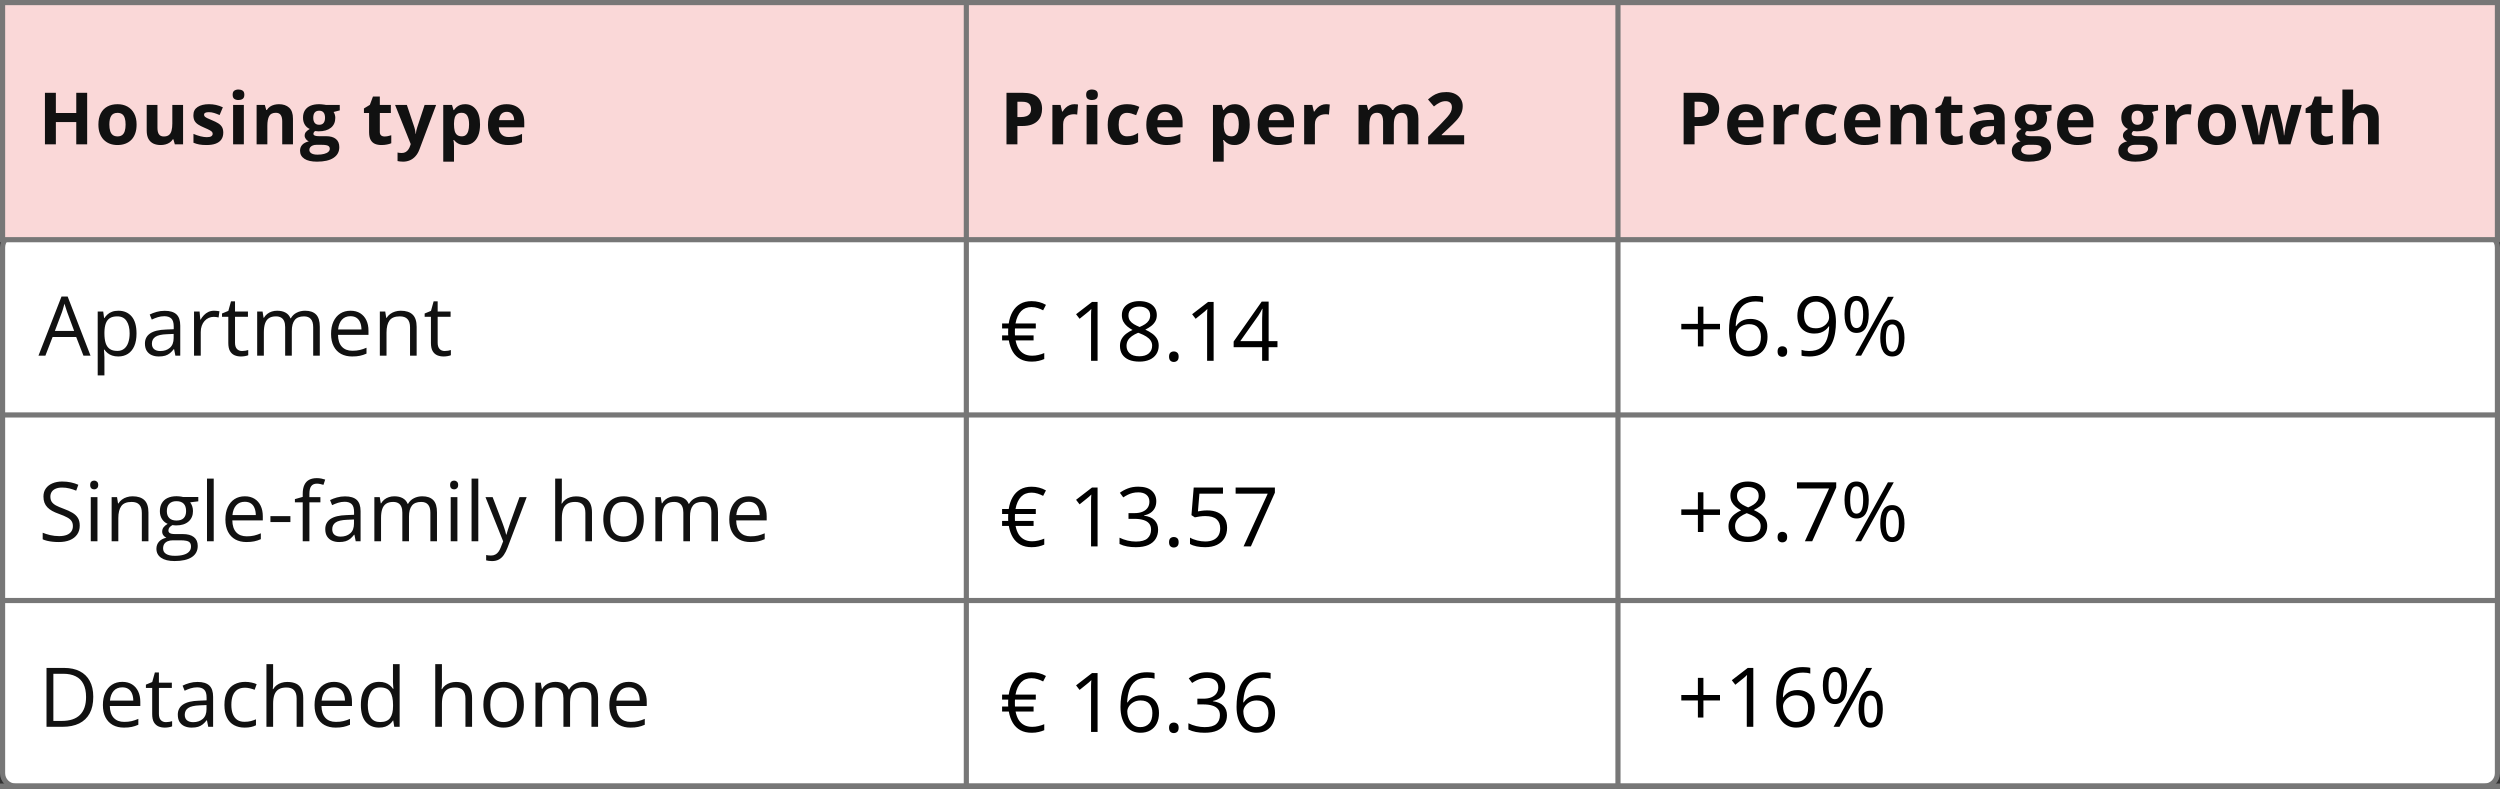
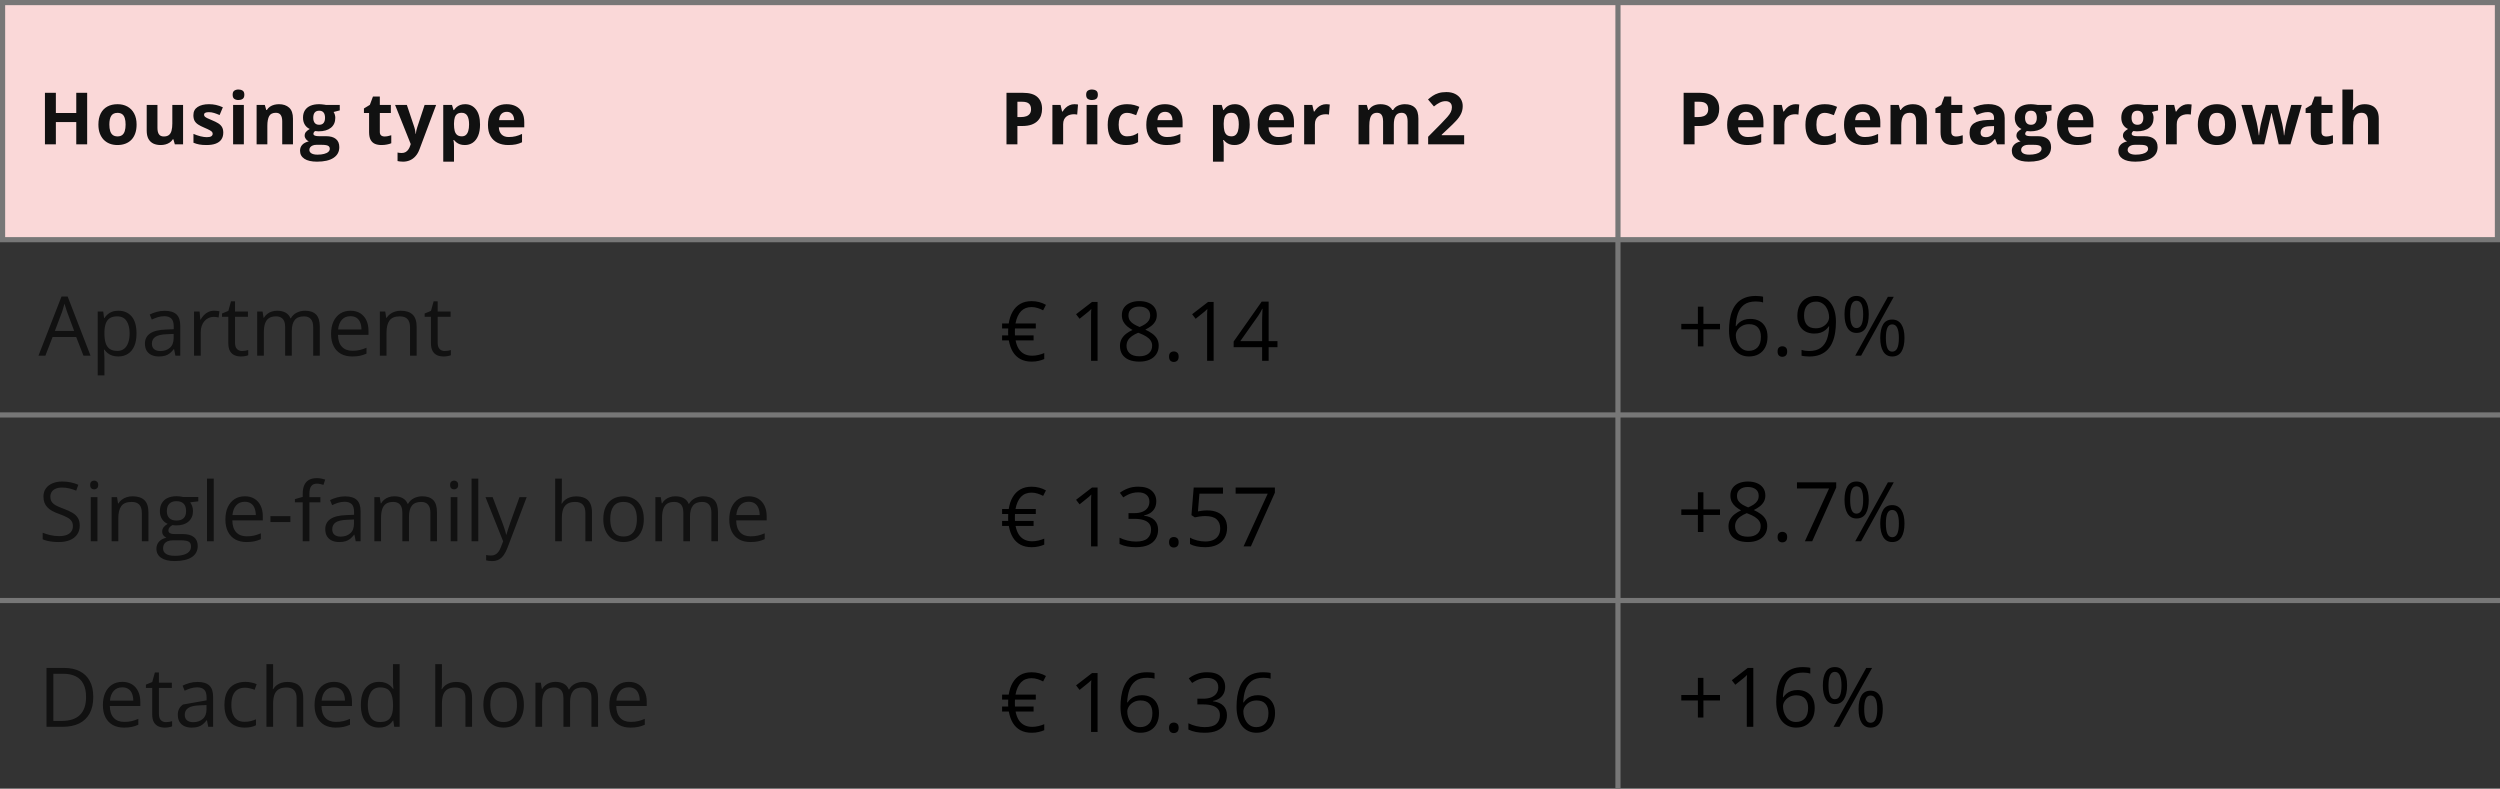
<svg xmlns="http://www.w3.org/2000/svg" width="485" height="153" viewBox="0 0 485 153" fill="none">
  <rect x="0" y="0" width="485" height="153" fill="#333333" stroke="none" />
-   <path d="M3 45.5H482C483.381 45.5 484.5 46.619 484.5 48V150C484.5 151.381 483.381 152.5 482 152.5H3C1.619 152.5 0.5 151.381 0.5 150V48C0.5 46.619 1.619 45.5 3 45.5Z" fill="white" stroke="#777777" />
  <line y1="80.5" x2="485" y2="80.5" stroke="#777777" />
  <line y1="116.5" x2="485" y2="116.5" stroke="#777777" />
-   <line y1="152.5" x2="485" y2="152.5" stroke="#777777" />
  <rect x="0.5" y="0.5" width="484" height="46" fill="#FAD8D8" stroke="#777777" />
  <line x1="313.885" y1="2.18557e-08" x2="313.885" y2="153" stroke="#777777" />
  <path d="M330.461 62.828H333.68V63.891H330.461V67.203H329.391V63.891H326.172V62.828H329.391V59.5H330.461V62.828ZM335.43 64.117C335.43 63.43 335.477 62.758 335.571 62.102C335.67 61.445 335.834 60.836 336.063 60.273C336.292 59.706 336.604 59.208 337 58.781C337.396 58.354 337.888 58.021 338.477 57.781C339.071 57.536 339.781 57.414 340.61 57.414C340.844 57.414 341.097 57.427 341.367 57.453C341.638 57.474 341.862 57.51 342.039 57.562V58.68C341.847 58.612 341.625 58.562 341.375 58.531C341.13 58.5 340.883 58.484 340.633 58.484C339.664 58.484 338.901 58.695 338.344 59.117C337.792 59.539 337.393 60.112 337.149 60.836C336.904 61.555 336.763 62.365 336.727 63.266H336.813C336.974 63.005 337.18 62.771 337.43 62.562C337.68 62.349 337.982 62.18 338.336 62.055C338.696 61.93 339.112 61.867 339.586 61.867C340.253 61.867 340.834 62.003 341.328 62.273C341.828 62.544 342.214 62.938 342.485 63.453C342.761 63.969 342.899 64.594 342.899 65.328C342.899 66.115 342.753 66.794 342.461 67.367C342.17 67.94 341.753 68.383 341.211 68.695C340.675 69.003 340.034 69.156 339.289 69.156C338.732 69.156 338.219 69.049 337.75 68.836C337.281 68.622 336.873 68.305 336.524 67.883C336.18 67.461 335.912 66.938 335.719 66.312C335.526 65.682 335.43 64.951 335.43 64.117ZM339.274 68.062C339.982 68.062 340.55 67.836 340.977 67.383C341.404 66.93 341.617 66.245 341.617 65.328C341.617 64.578 341.427 63.984 341.047 63.547C340.667 63.109 340.094 62.891 339.328 62.891C338.808 62.891 338.354 63 337.969 63.219C337.584 63.432 337.284 63.703 337.071 64.031C336.857 64.359 336.75 64.693 336.75 65.031C336.75 65.375 336.8 65.724 336.899 66.078C337.003 66.432 337.159 66.76 337.367 67.062C337.576 67.365 337.839 67.607 338.156 67.789C338.474 67.971 338.847 68.062 339.274 68.062ZM344.852 68.188C344.852 67.823 344.94 67.565 345.117 67.414C345.295 67.258 345.511 67.18 345.766 67.18C346.031 67.18 346.255 67.258 346.438 67.414C346.62 67.565 346.711 67.823 346.711 68.188C346.711 68.547 346.62 68.81 346.438 68.977C346.255 69.138 346.031 69.219 345.766 69.219C345.511 69.219 345.295 69.138 345.117 68.977C344.94 68.81 344.852 68.547 344.852 68.188ZM356.172 62.445C356.172 63.138 356.123 63.812 356.024 64.469C355.93 65.125 355.766 65.737 355.531 66.305C355.302 66.872 354.99 67.37 354.594 67.797C354.198 68.224 353.701 68.56 353.102 68.805C352.508 69.044 351.797 69.164 350.969 69.164C350.745 69.164 350.49 69.148 350.203 69.117C349.917 69.091 349.683 69.052 349.5 69V67.875C349.693 67.943 349.92 67.997 350.18 68.039C350.44 68.076 350.696 68.094 350.946 68.094C351.92 68.094 352.685 67.885 353.242 67.469C353.8 67.047 354.201 66.477 354.446 65.758C354.69 65.034 354.828 64.221 354.86 63.32H354.766C354.61 63.57 354.404 63.802 354.149 64.016C353.899 64.224 353.594 64.393 353.235 64.523C352.875 64.648 352.456 64.711 351.977 64.711C351.315 64.711 350.737 64.576 350.242 64.305C349.753 64.034 349.37 63.641 349.094 63.125C348.823 62.609 348.688 61.987 348.688 61.258C348.688 60.471 348.836 59.792 349.133 59.219C349.435 58.641 349.857 58.195 350.399 57.883C350.94 57.57 351.578 57.414 352.313 57.414C352.875 57.414 353.391 57.521 353.86 57.734C354.328 57.948 354.735 58.268 355.078 58.695C355.427 59.117 355.696 59.641 355.883 60.266C356.076 60.891 356.172 61.617 356.172 62.445ZM352.313 58.516C351.62 58.516 351.058 58.742 350.625 59.195C350.198 59.648 349.985 60.331 349.985 61.242C349.985 61.997 350.17 62.594 350.539 63.031C350.909 63.469 351.479 63.688 352.25 63.688C352.781 63.688 353.24 63.581 353.625 63.367C354.016 63.154 354.315 62.883 354.524 62.555C354.737 62.227 354.844 61.891 354.844 61.547C354.844 61.203 354.792 60.854 354.688 60.5C354.589 60.146 354.435 59.82 354.227 59.523C354.018 59.221 353.755 58.979 353.438 58.797C353.12 58.609 352.745 58.516 352.313 58.516ZM360.156 57.414C360.938 57.414 361.529 57.727 361.93 58.352C362.336 58.971 362.539 59.849 362.539 60.984C362.539 62.12 362.344 63.005 361.953 63.641C361.563 64.271 360.964 64.586 360.156 64.586C359.406 64.586 358.831 64.271 358.43 63.641C358.034 63.005 357.836 62.12 357.836 60.984C357.836 59.849 358.026 58.971 358.406 58.352C358.787 57.727 359.37 57.414 360.156 57.414ZM360.156 58.344C359.735 58.344 359.425 58.565 359.227 59.008C359.029 59.445 358.93 60.104 358.93 60.984C358.93 61.865 359.029 62.529 359.227 62.977C359.425 63.425 359.735 63.648 360.156 63.648C360.594 63.648 360.92 63.425 361.133 62.977C361.347 62.529 361.453 61.865 361.453 60.984C361.453 60.109 361.347 59.45 361.133 59.008C360.925 58.565 360.599 58.344 360.156 58.344ZM367.391 57.578L361.055 69H359.914L366.25 57.578H367.391ZM367.086 61.992C367.862 61.992 368.453 62.305 368.86 62.93C369.266 63.55 369.469 64.427 369.469 65.562C369.469 66.693 369.274 67.576 368.883 68.211C368.492 68.841 367.893 69.156 367.086 69.156C366.331 69.156 365.755 68.841 365.36 68.211C364.964 67.576 364.766 66.693 364.766 65.562C364.766 64.427 364.953 63.55 365.328 62.93C365.709 62.305 366.295 61.992 367.086 61.992ZM367.086 62.93C366.664 62.93 366.354 63.148 366.156 63.586C365.959 64.023 365.86 64.682 365.86 65.562C365.86 66.443 365.959 67.107 366.156 67.555C366.354 67.997 366.664 68.219 367.086 68.219C367.524 68.219 367.849 68 368.063 67.562C368.276 67.12 368.383 66.453 368.383 65.562C368.383 64.688 368.276 64.031 368.063 63.594C367.854 63.151 367.529 62.93 367.086 62.93ZM330.461 98.828H333.68V99.891H330.461V103.203H329.391V99.891H326.172V98.828H329.391V95.5H330.461V98.828ZM339.086 93.414C339.748 93.414 340.334 93.518 340.844 93.727C341.354 93.935 341.753 94.242 342.039 94.648C342.331 95.049 342.477 95.544 342.477 96.133C342.477 96.596 342.375 97.003 342.172 97.352C341.974 97.695 341.706 97.997 341.367 98.258C341.029 98.513 340.654 98.742 340.242 98.945C340.732 99.169 341.172 99.422 341.563 99.703C341.959 99.984 342.271 100.315 342.5 100.695C342.729 101.076 342.844 101.526 342.844 102.047C342.844 102.688 342.688 103.242 342.375 103.711C342.068 104.174 341.636 104.531 341.078 104.781C340.521 105.031 339.867 105.156 339.117 105.156C338.31 105.156 337.623 105.036 337.055 104.797C336.492 104.552 336.063 104.203 335.766 103.75C335.474 103.292 335.328 102.742 335.328 102.102C335.328 101.576 335.44 101.12 335.664 100.734C335.888 100.344 336.185 100.008 336.555 99.727C336.925 99.445 337.328 99.208 337.766 99.016C337.386 98.807 337.037 98.57 336.719 98.305C336.406 98.039 336.156 97.729 335.969 97.375C335.787 97.016 335.696 96.599 335.696 96.125C335.696 95.547 335.841 95.057 336.133 94.656C336.43 94.25 336.834 93.943 337.344 93.734C337.86 93.521 338.44 93.414 339.086 93.414ZM336.602 102.109C336.602 102.693 336.808 103.174 337.219 103.555C337.63 103.93 338.253 104.117 339.086 104.117C339.878 104.117 340.49 103.93 340.922 103.555C341.354 103.174 341.571 102.677 341.571 102.062C341.571 101.682 341.472 101.349 341.274 101.062C341.076 100.771 340.795 100.51 340.43 100.281C340.065 100.052 339.636 99.844 339.141 99.656L338.86 99.555C338.38 99.753 337.972 99.974 337.633 100.219C337.3 100.458 337.045 100.732 336.867 101.039C336.69 101.346 336.602 101.703 336.602 102.109ZM339.071 94.477C338.456 94.477 337.953 94.625 337.563 94.922C337.172 95.213 336.977 95.635 336.977 96.188C336.977 96.583 337.071 96.919 337.258 97.195C337.451 97.466 337.711 97.701 338.039 97.898C338.367 98.091 338.735 98.271 339.141 98.438C339.537 98.271 339.888 98.088 340.196 97.891C340.503 97.688 340.745 97.448 340.922 97.172C341.099 96.896 341.188 96.565 341.188 96.18C341.188 95.628 340.992 95.206 340.602 94.914C340.216 94.622 339.706 94.477 339.071 94.477ZM344.852 104.188C344.852 103.823 344.94 103.565 345.117 103.414C345.295 103.258 345.511 103.18 345.766 103.18C346.031 103.18 346.255 103.258 346.438 103.414C346.62 103.565 346.711 103.823 346.711 104.188C346.711 104.547 346.62 104.81 346.438 104.977C346.255 105.138 346.031 105.219 345.766 105.219C345.511 105.219 345.295 105.138 345.117 104.977C344.94 104.81 344.852 104.547 344.852 104.188ZM350.149 105L354.836 94.766H348.61V93.578H356.227V94.578L351.571 105H350.149ZM360.156 93.414C360.938 93.414 361.529 93.727 361.93 94.352C362.336 94.971 362.539 95.849 362.539 96.984C362.539 98.12 362.344 99.005 361.953 99.641C361.563 100.271 360.964 100.586 360.156 100.586C359.406 100.586 358.831 100.271 358.43 99.641C358.034 99.005 357.836 98.12 357.836 96.984C357.836 95.849 358.026 94.971 358.406 94.352C358.787 93.727 359.37 93.414 360.156 93.414ZM360.156 94.344C359.735 94.344 359.425 94.565 359.227 95.008C359.029 95.445 358.93 96.104 358.93 96.984C358.93 97.865 359.029 98.529 359.227 98.977C359.425 99.424 359.735 99.648 360.156 99.648C360.594 99.648 360.92 99.424 361.133 98.977C361.347 98.529 361.453 97.865 361.453 96.984C361.453 96.109 361.347 95.451 361.133 95.008C360.925 94.565 360.599 94.344 360.156 94.344ZM367.391 93.578L361.055 105H359.914L366.25 93.578H367.391ZM367.086 97.992C367.862 97.992 368.453 98.305 368.86 98.93C369.266 99.549 369.469 100.427 369.469 101.562C369.469 102.693 369.274 103.576 368.883 104.211C368.492 104.841 367.893 105.156 367.086 105.156C366.331 105.156 365.755 104.841 365.36 104.211C364.964 103.576 364.766 102.693 364.766 101.562C364.766 100.427 364.953 99.549 365.328 98.93C365.709 98.305 366.295 97.992 367.086 97.992ZM367.086 98.93C366.664 98.93 366.354 99.148 366.156 99.586C365.959 100.023 365.86 100.682 365.86 101.562C365.86 102.443 365.959 103.107 366.156 103.555C366.354 103.997 366.664 104.219 367.086 104.219C367.524 104.219 367.849 104 368.063 103.562C368.276 103.12 368.383 102.453 368.383 101.562C368.383 100.688 368.276 100.031 368.063 99.594C367.854 99.151 367.529 98.93 367.086 98.93ZM330.461 134.828H333.68V135.891H330.461V139.203H329.391V135.891H326.172V134.828H329.391V131.5H330.461V134.828ZM340.141 141H338.875V132.906C338.875 132.599 338.875 132.336 338.875 132.117C338.88 131.893 338.886 131.69 338.891 131.508C338.901 131.32 338.914 131.13 338.93 130.938C338.768 131.104 338.617 131.247 338.477 131.367C338.336 131.482 338.162 131.625 337.953 131.797L336.649 132.844L335.969 131.961L339.063 129.578H340.141V141ZM344.586 136.117C344.586 135.43 344.633 134.758 344.727 134.102C344.826 133.445 344.99 132.836 345.219 132.273C345.448 131.706 345.761 131.208 346.156 130.781C346.552 130.354 347.045 130.021 347.633 129.781C348.227 129.536 348.938 129.414 349.766 129.414C350 129.414 350.253 129.427 350.524 129.453C350.795 129.474 351.018 129.51 351.196 129.562V130.68C351.003 130.612 350.781 130.562 350.531 130.531C350.287 130.5 350.039 130.484 349.789 130.484C348.821 130.484 348.058 130.695 347.5 131.117C346.948 131.539 346.55 132.112 346.305 132.836C346.06 133.555 345.92 134.365 345.883 135.266H345.969C346.13 135.005 346.336 134.771 346.586 134.562C346.836 134.349 347.138 134.18 347.492 134.055C347.852 133.93 348.268 133.867 348.742 133.867C349.409 133.867 349.99 134.003 350.485 134.273C350.985 134.544 351.37 134.938 351.641 135.453C351.917 135.969 352.055 136.594 352.055 137.328C352.055 138.115 351.909 138.794 351.617 139.367C351.326 139.94 350.909 140.383 350.367 140.695C349.831 141.003 349.19 141.156 348.446 141.156C347.888 141.156 347.375 141.049 346.906 140.836C346.438 140.622 346.029 140.305 345.68 139.883C345.336 139.461 345.068 138.938 344.875 138.312C344.683 137.682 344.586 136.951 344.586 136.117ZM348.43 140.062C349.138 140.062 349.706 139.836 350.133 139.383C350.56 138.93 350.774 138.245 350.774 137.328C350.774 136.578 350.584 135.984 350.203 135.547C349.823 135.109 349.25 134.891 348.485 134.891C347.964 134.891 347.511 135 347.125 135.219C346.74 135.432 346.44 135.703 346.227 136.031C346.013 136.359 345.906 136.693 345.906 137.031C345.906 137.375 345.956 137.724 346.055 138.078C346.159 138.432 346.315 138.76 346.524 139.062C346.732 139.365 346.995 139.607 347.313 139.789C347.63 139.971 348.003 140.062 348.43 140.062ZM355.953 129.414C356.735 129.414 357.326 129.727 357.727 130.352C358.133 130.971 358.336 131.849 358.336 132.984C358.336 134.12 358.141 135.005 357.75 135.641C357.36 136.271 356.761 136.586 355.953 136.586C355.203 136.586 354.628 136.271 354.227 135.641C353.831 135.005 353.633 134.12 353.633 132.984C353.633 131.849 353.823 130.971 354.203 130.352C354.584 129.727 355.167 129.414 355.953 129.414ZM355.953 130.344C355.531 130.344 355.222 130.565 355.024 131.008C354.826 131.445 354.727 132.104 354.727 132.984C354.727 133.865 354.826 134.529 355.024 134.977C355.222 135.424 355.531 135.648 355.953 135.648C356.391 135.648 356.716 135.424 356.93 134.977C357.143 134.529 357.25 133.865 357.25 132.984C357.25 132.109 357.143 131.451 356.93 131.008C356.722 130.565 356.396 130.344 355.953 130.344ZM363.188 129.578L356.852 141H355.711L362.047 129.578H363.188ZM362.883 133.992C363.659 133.992 364.25 134.305 364.656 134.93C365.063 135.549 365.266 136.427 365.266 137.562C365.266 138.693 365.071 139.576 364.68 140.211C364.289 140.841 363.69 141.156 362.883 141.156C362.128 141.156 361.552 140.841 361.156 140.211C360.761 139.576 360.563 138.693 360.563 137.562C360.563 136.427 360.75 135.549 361.125 134.93C361.505 134.305 362.091 133.992 362.883 133.992ZM362.883 134.93C362.461 134.93 362.151 135.148 361.953 135.586C361.755 136.023 361.656 136.682 361.656 137.562C361.656 138.443 361.755 139.107 361.953 139.555C362.151 139.997 362.461 140.219 362.883 140.219C363.321 140.219 363.646 140 363.86 139.562C364.073 139.12 364.18 138.453 364.18 137.562C364.18 136.688 364.073 136.031 363.86 135.594C363.651 135.151 363.326 134.93 362.883 134.93Z" fill="black" />
  <path d="M329.818 18.006C331.107 18.006 332.048 18.284 332.641 18.84C333.233 19.391 333.53 20.152 333.53 21.123C333.53 21.561 333.463 21.98 333.331 22.381C333.199 22.777 332.983 23.131 332.682 23.44C332.386 23.75 331.989 23.996 331.492 24.179C330.996 24.356 330.383 24.445 329.654 24.445H328.744V28H326.625V18.006H329.818ZM329.708 19.742H328.744V22.709H329.442C329.838 22.709 330.182 22.657 330.474 22.552C330.766 22.447 330.991 22.283 331.151 22.06C331.31 21.836 331.39 21.549 331.39 21.198C331.39 20.706 331.253 20.341 330.98 20.105C330.706 19.863 330.282 19.742 329.708 19.742ZM338.684 20.214C339.39 20.214 339.998 20.351 340.509 20.624C341.019 20.893 341.413 21.285 341.691 21.8C341.969 22.315 342.108 22.944 342.108 23.686V24.698H337.18C337.202 25.286 337.378 25.749 337.706 26.086C338.039 26.419 338.499 26.585 339.087 26.585C339.575 26.585 340.021 26.535 340.427 26.435C340.832 26.334 341.249 26.184 341.678 25.983V27.597C341.299 27.784 340.903 27.92 340.488 28.007C340.078 28.093 339.579 28.137 338.991 28.137C338.226 28.137 337.547 27.995 336.954 27.713C336.366 27.43 335.904 27 335.566 26.421C335.234 25.842 335.067 25.113 335.067 24.233C335.067 23.34 335.218 22.597 335.519 22.005C335.824 21.408 336.248 20.961 336.79 20.665C337.332 20.364 337.964 20.214 338.684 20.214ZM338.697 21.697C338.292 21.697 337.954 21.827 337.686 22.087C337.421 22.347 337.269 22.755 337.228 23.311H340.153C340.149 23.001 340.092 22.725 339.982 22.483C339.878 22.242 339.718 22.05 339.504 21.909C339.294 21.768 339.025 21.697 338.697 21.697ZM348.349 20.214C348.454 20.214 348.575 20.221 348.712 20.234C348.853 20.244 348.967 20.257 349.053 20.275L348.896 22.23C348.828 22.208 348.73 22.192 348.602 22.183C348.479 22.169 348.372 22.162 348.281 22.162C348.012 22.162 347.75 22.196 347.495 22.265C347.244 22.333 347.019 22.445 346.818 22.6C346.618 22.75 346.458 22.951 346.34 23.201C346.226 23.447 346.169 23.75 346.169 24.11V28H344.084V20.357H345.663L345.97 21.643H346.073C346.223 21.383 346.41 21.146 346.633 20.932C346.861 20.713 347.119 20.54 347.406 20.412C347.698 20.28 348.012 20.214 348.349 20.214ZM353.825 28.137C353.068 28.137 352.423 28 351.89 27.727C351.357 27.449 350.951 27.02 350.673 26.441C350.395 25.863 350.256 25.122 350.256 24.22C350.256 23.285 350.413 22.524 350.728 21.936C351.047 21.344 351.487 20.909 352.047 20.631C352.612 20.353 353.266 20.214 354.009 20.214C354.538 20.214 354.994 20.266 355.376 20.371C355.764 20.471 356.101 20.592 356.388 20.733L355.773 22.347C355.445 22.215 355.139 22.107 354.857 22.025C354.574 21.939 354.292 21.895 354.009 21.895C353.645 21.895 353.342 21.982 353.1 22.155C352.858 22.324 352.678 22.579 352.56 22.921C352.441 23.263 352.382 23.691 352.382 24.206C352.382 24.712 352.446 25.131 352.574 25.464C352.701 25.797 352.886 26.045 353.127 26.209C353.369 26.369 353.663 26.448 354.009 26.448C354.442 26.448 354.827 26.391 355.164 26.277C355.502 26.159 355.83 25.995 356.149 25.785V27.569C355.83 27.77 355.495 27.913 355.144 28C354.798 28.091 354.358 28.137 353.825 28.137ZM361.358 20.214C362.064 20.214 362.672 20.351 363.183 20.624C363.693 20.893 364.087 21.285 364.365 21.8C364.643 22.315 364.782 22.944 364.782 23.686V24.698H359.854C359.876 25.286 360.052 25.749 360.38 26.086C360.713 26.419 361.173 26.585 361.761 26.585C362.249 26.585 362.695 26.535 363.101 26.435C363.506 26.334 363.923 26.184 364.352 25.983V27.597C363.973 27.784 363.577 27.92 363.162 28.007C362.752 28.093 362.253 28.137 361.665 28.137C360.9 28.137 360.221 27.995 359.628 27.713C359.04 27.43 358.578 27 358.24 26.421C357.908 25.842 357.741 25.113 357.741 24.233C357.741 23.34 357.892 22.597 358.193 22.005C358.498 21.408 358.922 20.961 359.464 20.665C360.006 20.364 360.637 20.214 361.358 20.214ZM361.371 21.697C360.966 21.697 360.628 21.827 360.36 22.087C360.095 22.347 359.943 22.755 359.901 23.311H362.827C362.823 23.001 362.766 22.725 362.656 22.483C362.552 22.242 362.392 22.05 362.178 21.909C361.968 21.768 361.699 21.697 361.371 21.697ZM371.098 20.214C371.914 20.214 372.57 20.437 373.067 20.884C373.564 21.326 373.812 22.037 373.812 23.017V28H371.727V23.536C371.727 22.989 371.627 22.577 371.427 22.299C371.231 22.021 370.921 21.882 370.497 21.882C369.859 21.882 369.424 22.098 369.191 22.531C368.959 22.964 368.843 23.588 368.843 24.404V28H366.758V20.357H368.35L368.631 21.335H368.747C368.911 21.071 369.114 20.856 369.355 20.692C369.601 20.528 369.873 20.408 370.169 20.33C370.47 20.253 370.779 20.214 371.098 20.214ZM379.459 26.476C379.686 26.476 379.907 26.453 380.122 26.407C380.34 26.362 380.557 26.305 380.771 26.236V27.788C380.548 27.888 380.27 27.97 379.937 28.034C379.609 28.102 379.249 28.137 378.857 28.137C378.401 28.137 377.991 28.064 377.627 27.918C377.267 27.768 376.982 27.51 376.772 27.145C376.567 26.776 376.464 26.264 376.464 25.607V21.923H375.466V21.041L376.615 20.344L377.216 18.73H378.549V20.357H380.689V21.923H378.549V25.607C378.549 25.899 378.631 26.118 378.795 26.264C378.964 26.405 379.185 26.476 379.459 26.476ZM385.734 20.2C386.759 20.2 387.545 20.424 388.092 20.87C388.639 21.317 388.912 21.996 388.912 22.907V28H387.456L387.053 26.961H386.998C386.78 27.234 386.556 27.458 386.328 27.631C386.101 27.804 385.838 27.932 385.542 28.014C385.246 28.096 384.886 28.137 384.462 28.137C384.011 28.137 383.605 28.05 383.245 27.877C382.89 27.704 382.61 27.439 382.405 27.084C382.2 26.724 382.097 26.268 382.097 25.717C382.097 24.906 382.382 24.309 382.951 23.926C383.521 23.538 384.376 23.324 385.515 23.283L386.841 23.242V22.907C386.841 22.506 386.736 22.212 386.527 22.025C386.317 21.838 386.025 21.745 385.652 21.745C385.283 21.745 384.92 21.797 384.565 21.902C384.209 22.007 383.854 22.139 383.498 22.299L382.808 20.891C383.213 20.676 383.667 20.508 384.168 20.385C384.674 20.262 385.196 20.2 385.734 20.2ZM386.841 24.459L386.034 24.486C385.36 24.505 384.891 24.625 384.626 24.849C384.366 25.072 384.237 25.366 384.237 25.73C384.237 26.049 384.33 26.277 384.517 26.414C384.704 26.546 384.948 26.612 385.248 26.612C385.695 26.612 386.071 26.48 386.376 26.216C386.686 25.951 386.841 25.576 386.841 25.088V24.459ZM393.581 31.363C392.515 31.363 391.699 31.176 391.134 30.803C390.573 30.434 390.293 29.914 390.293 29.244C390.293 28.784 390.437 28.399 390.724 28.089C391.011 27.779 391.432 27.558 391.988 27.426C391.774 27.335 391.587 27.186 391.428 26.981C391.268 26.772 391.188 26.551 391.188 26.318C391.188 26.027 391.273 25.785 391.441 25.594C391.61 25.398 391.854 25.206 392.173 25.02C391.772 24.846 391.453 24.568 391.216 24.186C390.983 23.803 390.867 23.352 390.867 22.832C390.867 22.276 390.988 21.804 391.229 21.417C391.476 21.025 391.831 20.727 392.296 20.521C392.765 20.316 393.335 20.214 394.005 20.214C394.146 20.214 394.31 20.223 394.497 20.241C394.684 20.259 394.855 20.28 395.01 20.303C395.169 20.326 395.276 20.344 395.331 20.357H397.997V21.417L396.801 21.725C396.91 21.893 396.992 22.073 397.047 22.265C397.102 22.456 397.129 22.659 397.129 22.873C397.129 23.693 396.842 24.334 396.268 24.794C395.698 25.25 394.905 25.477 393.889 25.477C393.647 25.464 393.419 25.446 393.205 25.423C393.1 25.505 393.021 25.591 392.966 25.683C392.911 25.774 392.884 25.869 392.884 25.97C392.884 26.07 392.925 26.154 393.007 26.223C393.093 26.287 393.221 26.337 393.39 26.373C393.563 26.405 393.777 26.421 394.032 26.421H395.331C396.17 26.421 396.808 26.601 397.245 26.961C397.687 27.321 397.908 27.85 397.908 28.547C397.908 29.44 397.535 30.133 396.787 30.625C396.044 31.117 394.976 31.363 393.581 31.363ZM393.67 30.003C394.167 30.003 394.593 29.955 394.948 29.859C395.308 29.768 395.584 29.636 395.775 29.463C395.967 29.294 396.063 29.091 396.063 28.855C396.063 28.663 396.006 28.51 395.892 28.396C395.782 28.287 395.614 28.21 395.386 28.164C395.162 28.119 394.875 28.096 394.524 28.096H393.444C393.189 28.096 392.959 28.137 392.754 28.219C392.553 28.301 392.394 28.415 392.275 28.561C392.157 28.711 392.098 28.884 392.098 29.08C392.098 29.367 392.234 29.593 392.508 29.757C392.786 29.921 393.173 30.003 393.67 30.003ZM394.005 24.206C394.397 24.206 394.684 24.085 394.866 23.844C395.049 23.602 395.14 23.274 395.14 22.859C395.14 22.399 395.044 22.055 394.853 21.827C394.666 21.595 394.383 21.479 394.005 21.479C393.622 21.479 393.335 21.595 393.144 21.827C392.952 22.055 392.856 22.399 392.856 22.859C392.856 23.274 392.95 23.602 393.137 23.844C393.328 24.085 393.618 24.206 394.005 24.206ZM402.693 20.214C403.399 20.214 404.008 20.351 404.518 20.624C405.029 20.893 405.423 21.285 405.701 21.8C405.979 22.315 406.118 22.944 406.118 23.686V24.698H401.189C401.212 25.286 401.387 25.749 401.716 26.086C402.048 26.419 402.509 26.585 403.096 26.585C403.584 26.585 404.031 26.535 404.436 26.435C404.842 26.334 405.259 26.184 405.687 25.983V27.597C405.309 27.784 404.912 27.92 404.498 28.007C404.088 28.093 403.589 28.137 403.001 28.137C402.235 28.137 401.556 27.995 400.964 27.713C400.376 27.43 399.913 27 399.576 26.421C399.243 25.842 399.077 25.113 399.077 24.233C399.077 23.34 399.227 22.597 399.528 22.005C399.833 21.408 400.257 20.961 400.8 20.665C401.342 20.364 401.973 20.214 402.693 20.214ZM402.707 21.697C402.301 21.697 401.964 21.827 401.695 22.087C401.431 22.347 401.278 22.755 401.237 23.311H404.163C404.158 23.001 404.101 22.725 403.992 22.483C403.887 22.242 403.728 22.05 403.513 21.909C403.304 21.768 403.035 21.697 402.707 21.697ZM414.245 31.363C413.179 31.363 412.363 31.176 411.798 30.803C411.237 30.434 410.957 29.914 410.957 29.244C410.957 28.784 411.101 28.399 411.388 28.089C411.675 27.779 412.097 27.558 412.653 27.426C412.438 27.335 412.251 27.186 412.092 26.981C411.932 26.772 411.853 26.551 411.853 26.318C411.853 26.027 411.937 25.785 412.106 25.594C412.274 25.398 412.518 25.206 412.837 25.02C412.436 24.846 412.117 24.568 411.88 24.186C411.648 23.803 411.531 23.352 411.531 22.832C411.531 22.276 411.652 21.804 411.894 21.417C412.14 21.025 412.495 20.727 412.96 20.521C413.43 20.316 413.999 20.214 414.669 20.214C414.81 20.214 414.974 20.223 415.161 20.241C415.348 20.259 415.519 20.28 415.674 20.303C415.834 20.326 415.941 20.344 415.995 20.357H418.661V21.417L417.465 21.725C417.574 21.893 417.656 22.073 417.711 22.265C417.766 22.456 417.793 22.659 417.793 22.873C417.793 23.693 417.506 24.334 416.932 24.794C416.362 25.25 415.569 25.477 414.553 25.477C414.311 25.464 414.084 25.446 413.869 25.423C413.764 25.505 413.685 25.591 413.63 25.683C413.575 25.774 413.548 25.869 413.548 25.97C413.548 26.07 413.589 26.154 413.671 26.223C413.758 26.287 413.885 26.337 414.054 26.373C414.227 26.405 414.441 26.421 414.696 26.421H415.995C416.834 26.421 417.472 26.601 417.909 26.961C418.351 27.321 418.572 27.85 418.572 28.547C418.572 29.44 418.199 30.133 417.451 30.625C416.709 31.117 415.64 31.363 414.245 31.363ZM414.334 30.003C414.831 30.003 415.257 29.955 415.612 29.859C415.972 29.768 416.248 29.636 416.44 29.463C416.631 29.294 416.727 29.091 416.727 28.855C416.727 28.663 416.67 28.51 416.556 28.396C416.446 28.287 416.278 28.21 416.05 28.164C415.827 28.119 415.54 28.096 415.189 28.096H414.109C413.853 28.096 413.623 28.137 413.418 28.219C413.218 28.301 413.058 28.415 412.94 28.561C412.821 28.711 412.762 28.884 412.762 29.08C412.762 29.367 412.899 29.593 413.172 29.757C413.45 29.921 413.837 30.003 414.334 30.003ZM414.669 24.206C415.061 24.206 415.348 24.085 415.53 23.844C415.713 23.602 415.804 23.274 415.804 22.859C415.804 22.399 415.708 22.055 415.517 21.827C415.33 21.595 415.047 21.479 414.669 21.479C414.286 21.479 413.999 21.595 413.808 21.827C413.616 22.055 413.521 22.399 413.521 22.859C413.521 23.274 413.614 23.602 413.801 23.844C413.992 24.085 414.282 24.206 414.669 24.206ZM424.472 20.214C424.576 20.214 424.697 20.221 424.834 20.234C424.975 20.244 425.089 20.257 425.176 20.275L425.018 22.23C424.95 22.208 424.852 22.192 424.725 22.183C424.601 22.169 424.494 22.162 424.403 22.162C424.134 22.162 423.872 22.196 423.617 22.265C423.366 22.333 423.141 22.445 422.94 22.6C422.74 22.75 422.58 22.951 422.462 23.201C422.348 23.447 422.291 23.75 422.291 24.11V28H420.206V20.357H421.785L422.093 21.643H422.195C422.346 21.383 422.532 21.146 422.756 20.932C422.984 20.713 423.241 20.54 423.528 20.412C423.82 20.28 424.134 20.214 424.472 20.214ZM433.789 24.165C433.789 24.803 433.702 25.368 433.529 25.86C433.36 26.352 433.112 26.77 432.784 27.111C432.46 27.449 432.068 27.704 431.608 27.877C431.152 28.05 430.637 28.137 430.063 28.137C429.525 28.137 429.031 28.05 428.58 27.877C428.133 27.704 427.743 27.449 427.411 27.111C427.083 26.77 426.827 26.352 426.645 25.86C426.467 25.368 426.379 24.803 426.379 24.165C426.379 23.317 426.529 22.6 426.83 22.012C427.13 21.424 427.559 20.977 428.115 20.672C428.671 20.366 429.334 20.214 430.104 20.214C430.82 20.214 431.453 20.366 432.005 20.672C432.56 20.977 432.996 21.424 433.31 22.012C433.629 22.6 433.789 23.317 433.789 24.165ZM428.505 24.165C428.505 24.666 428.559 25.088 428.669 25.43C428.778 25.771 428.949 26.029 429.181 26.202C429.414 26.375 429.717 26.462 430.09 26.462C430.46 26.462 430.758 26.375 430.986 26.202C431.218 26.029 431.387 25.771 431.492 25.43C431.601 25.088 431.656 24.666 431.656 24.165C431.656 23.659 431.601 23.24 431.492 22.907C431.387 22.57 431.218 22.317 430.986 22.148C430.754 21.98 430.45 21.895 430.077 21.895C429.525 21.895 429.124 22.085 428.874 22.463C428.628 22.841 428.505 23.409 428.505 24.165ZM442.074 28L441.486 25.327C441.454 25.168 441.401 24.933 441.328 24.623C441.256 24.309 441.176 23.974 441.089 23.618C441.007 23.258 440.93 22.925 440.857 22.62C440.788 22.315 440.738 22.091 440.706 21.95H440.645C440.613 22.091 440.563 22.315 440.494 22.62C440.426 22.925 440.349 23.258 440.262 23.618C440.18 23.978 440.103 24.318 440.03 24.637C439.957 24.951 439.902 25.19 439.866 25.355L439.25 28H437.008L434.834 20.357H436.912L437.794 23.741C437.854 23.978 437.91 24.261 437.965 24.589C438.02 24.912 438.068 25.227 438.109 25.532C438.154 25.833 438.188 26.072 438.211 26.25H438.266C438.275 26.118 438.293 25.942 438.321 25.724C438.353 25.505 438.387 25.279 438.423 25.047C438.464 24.81 438.501 24.598 438.533 24.411C438.569 24.22 438.596 24.09 438.615 24.021L439.558 20.357H441.855L442.75 24.021C442.782 24.154 442.823 24.363 442.873 24.65C442.928 24.938 442.976 25.234 443.017 25.539C443.058 25.84 443.081 26.077 443.085 26.25H443.14C443.158 26.095 443.19 25.865 443.236 25.56C443.281 25.254 443.334 24.935 443.393 24.602C443.457 24.265 443.521 23.978 443.584 23.741L444.5 20.357H446.544L444.343 28H442.074ZM451.281 26.476C451.509 26.476 451.73 26.453 451.944 26.407C452.163 26.362 452.38 26.305 452.594 26.236V27.788C452.37 27.888 452.092 27.97 451.76 28.034C451.432 28.102 451.072 28.137 450.68 28.137C450.224 28.137 449.814 28.064 449.449 27.918C449.089 27.768 448.804 27.51 448.595 27.145C448.39 26.776 448.287 26.264 448.287 25.607V21.923H447.289V21.041L448.438 20.344L449.039 18.73H450.372V20.357H452.512V21.923H450.372V25.607C450.372 25.899 450.454 26.118 450.618 26.264C450.787 26.405 451.008 26.476 451.281 26.476ZM456.511 17.363V19.53C456.511 19.909 456.497 20.269 456.47 20.61C456.447 20.952 456.428 21.194 456.415 21.335H456.524C456.688 21.071 456.882 20.856 457.105 20.692C457.333 20.528 457.584 20.408 457.857 20.33C458.131 20.253 458.425 20.214 458.739 20.214C459.29 20.214 459.771 20.312 460.181 20.508C460.592 20.699 460.911 21.002 461.138 21.417C461.366 21.827 461.48 22.36 461.48 23.017V28H459.395V23.536C459.395 22.989 459.295 22.577 459.095 22.299C458.894 22.021 458.584 21.882 458.165 21.882C457.746 21.882 457.415 21.98 457.174 22.176C456.932 22.367 456.761 22.652 456.661 23.03C456.561 23.404 456.511 23.862 456.511 24.404V28H454.426V17.363H456.511Z" fill="#111111" />
  <path d="M200.109 58.422C200.641 58.422 201.133 58.482 201.586 58.602C202.044 58.716 202.487 58.896 202.914 59.141L202.367 60.203C202.07 60.042 201.724 59.896 201.328 59.766C200.932 59.635 200.526 59.57 200.109 59.57C199.703 59.57 199.331 59.635 198.992 59.766C198.654 59.896 198.354 60.094 198.094 60.359C197.833 60.625 197.612 60.958 197.43 61.359C197.247 61.755 197.107 62.219 197.008 62.75H200.945V63.719H196.906C196.901 63.823 196.896 63.93 196.891 64.039C196.891 64.143 196.891 64.253 196.891 64.367C196.891 64.477 196.891 64.591 196.891 64.711C196.896 64.831 196.901 64.948 196.906 65.062H200.516V66.031H197.023C197.143 66.662 197.339 67.198 197.609 67.641C197.885 68.083 198.242 68.422 198.68 68.656C199.117 68.891 199.635 69.008 200.234 69.008C200.646 69.008 201.057 68.958 201.469 68.859C201.88 68.76 202.253 68.638 202.586 68.492V69.656C202.263 69.797 201.901 69.914 201.5 70.008C201.104 70.107 200.654 70.156 200.148 70.156C199.299 70.156 198.57 69.992 197.961 69.664C197.357 69.336 196.867 68.865 196.492 68.25C196.122 67.635 195.862 66.896 195.711 66.031H194.406V65.062H195.594C195.589 64.932 195.583 64.82 195.578 64.727C195.578 64.633 195.578 64.516 195.578 64.375C195.578 64.255 195.581 64.135 195.586 64.016C195.591 63.891 195.594 63.792 195.594 63.719H194.406V62.75H195.695C195.826 61.87 196.078 61.107 196.453 60.461C196.828 59.81 197.32 59.307 197.93 58.953C198.544 58.599 199.271 58.422 200.109 58.422ZM212.93 70H211.664V61.906C211.664 61.599 211.664 61.336 211.664 61.117C211.669 60.893 211.674 60.69 211.68 60.508C211.69 60.32 211.703 60.13 211.719 59.938C211.557 60.104 211.406 60.247 211.266 60.367C211.125 60.482 210.951 60.625 210.742 60.797L209.438 61.844L208.758 60.961L211.852 58.578H212.93V70ZM221.031 58.414C221.693 58.414 222.279 58.518 222.789 58.727C223.299 58.935 223.698 59.242 223.984 59.648C224.276 60.05 224.422 60.544 224.422 61.133C224.422 61.596 224.32 62.003 224.117 62.352C223.919 62.695 223.651 62.997 223.312 63.258C222.974 63.513 222.599 63.742 222.188 63.945C222.677 64.169 223.117 64.422 223.508 64.703C223.904 64.984 224.216 65.315 224.445 65.695C224.674 66.076 224.789 66.526 224.789 67.047C224.789 67.688 224.633 68.242 224.32 68.711C224.013 69.174 223.581 69.531 223.023 69.781C222.466 70.031 221.812 70.156 221.062 70.156C220.255 70.156 219.568 70.037 219 69.797C218.438 69.552 218.008 69.203 217.711 68.75C217.419 68.292 217.273 67.742 217.273 67.102C217.273 66.576 217.385 66.12 217.609 65.734C217.833 65.344 218.13 65.008 218.5 64.727C218.87 64.445 219.273 64.208 219.711 64.016C219.331 63.807 218.982 63.57 218.664 63.305C218.352 63.039 218.102 62.729 217.914 62.375C217.732 62.016 217.641 61.599 217.641 61.125C217.641 60.547 217.786 60.057 218.078 59.656C218.375 59.25 218.779 58.943 219.289 58.734C219.805 58.521 220.385 58.414 221.031 58.414ZM218.547 67.109C218.547 67.693 218.753 68.174 219.164 68.555C219.576 68.93 220.198 69.117 221.031 69.117C221.823 69.117 222.435 68.93 222.867 68.555C223.299 68.174 223.516 67.677 223.516 67.062C223.516 66.682 223.417 66.349 223.219 66.062C223.021 65.771 222.74 65.51 222.375 65.281C222.01 65.052 221.581 64.844 221.086 64.656L220.805 64.555C220.326 64.753 219.917 64.974 219.578 65.219C219.245 65.458 218.99 65.732 218.812 66.039C218.635 66.346 218.547 66.703 218.547 67.109ZM221.016 59.477C220.401 59.477 219.898 59.625 219.508 59.922C219.117 60.214 218.922 60.635 218.922 61.188C218.922 61.583 219.016 61.919 219.203 62.195C219.396 62.466 219.656 62.7 219.984 62.898C220.312 63.091 220.68 63.271 221.086 63.438C221.482 63.271 221.833 63.089 222.141 62.891C222.448 62.688 222.69 62.448 222.867 62.172C223.044 61.896 223.133 61.565 223.133 61.18C223.133 60.628 222.938 60.206 222.547 59.914C222.161 59.622 221.651 59.477 221.016 59.477ZM226.797 69.188C226.797 68.823 226.885 68.565 227.062 68.414C227.24 68.258 227.456 68.18 227.711 68.18C227.977 68.18 228.201 68.258 228.383 68.414C228.565 68.565 228.656 68.823 228.656 69.188C228.656 69.547 228.565 69.81 228.383 69.977C228.201 70.138 227.977 70.219 227.711 70.219C227.456 70.219 227.24 70.138 227.062 69.977C226.885 69.81 226.797 69.547 226.797 69.188ZM235.445 70H234.18V61.906C234.18 61.599 234.18 61.336 234.18 61.117C234.185 60.893 234.19 60.69 234.195 60.508C234.206 60.32 234.219 60.13 234.234 59.938C234.073 60.104 233.922 60.247 233.781 60.367C233.641 60.482 233.466 60.625 233.258 60.797L231.953 61.844L231.273 60.961L234.367 58.578H235.445V70ZM247.828 67.352H246.117V70H244.852V67.352H239.328V66.258L244.766 58.516H246.117V66.18H247.828V67.352ZM244.852 66.18V62.445C244.852 62.159 244.854 61.901 244.859 61.672C244.865 61.438 244.872 61.221 244.883 61.023C244.893 60.82 244.901 60.628 244.906 60.445C244.917 60.263 244.924 60.083 244.93 59.906H244.867C244.768 60.115 244.654 60.336 244.523 60.57C244.398 60.8 244.271 61.005 244.141 61.188L240.617 66.18H244.852ZM200.109 94.422C200.641 94.422 201.133 94.482 201.586 94.602C202.044 94.716 202.487 94.896 202.914 95.141L202.367 96.203C202.07 96.042 201.724 95.896 201.328 95.766C200.932 95.635 200.526 95.57 200.109 95.57C199.703 95.57 199.331 95.635 198.992 95.766C198.654 95.896 198.354 96.094 198.094 96.359C197.833 96.625 197.612 96.958 197.43 97.359C197.247 97.755 197.107 98.219 197.008 98.75H200.945V99.719H196.906C196.901 99.823 196.896 99.93 196.891 100.039C196.891 100.143 196.891 100.253 196.891 100.367C196.891 100.477 196.891 100.591 196.891 100.711C196.896 100.831 196.901 100.948 196.906 101.062H200.516V102.031H197.023C197.143 102.661 197.339 103.198 197.609 103.641C197.885 104.083 198.242 104.422 198.68 104.656C199.117 104.891 199.635 105.008 200.234 105.008C200.646 105.008 201.057 104.958 201.469 104.859C201.88 104.76 202.253 104.638 202.586 104.492V105.656C202.263 105.797 201.901 105.914 201.5 106.008C201.104 106.107 200.654 106.156 200.148 106.156C199.299 106.156 198.57 105.992 197.961 105.664C197.357 105.336 196.867 104.865 196.492 104.25C196.122 103.635 195.862 102.896 195.711 102.031H194.406V101.062H195.594C195.589 100.932 195.583 100.82 195.578 100.727C195.578 100.633 195.578 100.516 195.578 100.375C195.578 100.255 195.581 100.135 195.586 100.016C195.591 99.891 195.594 99.792 195.594 99.719H194.406V98.75H195.695C195.826 97.87 196.078 97.107 196.453 96.461C196.828 95.81 197.32 95.307 197.93 94.953C198.544 94.599 199.271 94.422 200.109 94.422ZM212.93 106H211.664V97.906C211.664 97.599 211.664 97.336 211.664 97.117C211.669 96.893 211.674 96.69 211.68 96.508C211.69 96.32 211.703 96.13 211.719 95.938C211.557 96.104 211.406 96.247 211.266 96.367C211.125 96.482 210.951 96.625 210.742 96.797L209.438 97.844L208.758 96.961L211.852 94.578H212.93V106ZM224.32 97.242C224.32 97.753 224.221 98.195 224.023 98.57C223.826 98.945 223.549 99.253 223.195 99.492C222.841 99.727 222.424 99.891 221.945 99.984V100.047C222.852 100.161 223.531 100.453 223.984 100.922C224.443 101.391 224.672 102.005 224.672 102.766C224.672 103.427 224.516 104.013 224.203 104.523C223.896 105.034 223.422 105.435 222.781 105.727C222.146 106.013 221.331 106.156 220.336 106.156C219.732 106.156 219.172 106.107 218.656 106.008C218.146 105.914 217.656 105.755 217.188 105.531V104.312C217.661 104.547 218.177 104.732 218.734 104.867C219.292 104.997 219.831 105.062 220.352 105.062C221.393 105.062 222.146 104.857 222.609 104.445C223.073 104.029 223.305 103.461 223.305 102.742C223.305 102.247 223.174 101.849 222.914 101.547C222.659 101.24 222.289 101.016 221.805 100.875C221.326 100.729 220.747 100.656 220.07 100.656H218.93V99.547H220.078C220.698 99.547 221.224 99.456 221.656 99.273C222.089 99.091 222.417 98.836 222.641 98.508C222.87 98.174 222.984 97.781 222.984 97.328C222.984 96.75 222.792 96.305 222.406 95.992C222.021 95.674 221.497 95.516 220.836 95.516C220.43 95.516 220.06 95.557 219.727 95.641C219.393 95.724 219.081 95.838 218.789 95.984C218.497 96.13 218.206 96.299 217.914 96.492L217.258 95.602C217.674 95.279 218.182 95 218.781 94.766C219.38 94.531 220.06 94.414 220.82 94.414C221.987 94.414 222.862 94.68 223.445 95.211C224.029 95.742 224.32 96.419 224.32 97.242ZM226.797 105.188C226.797 104.823 226.885 104.565 227.062 104.414C227.24 104.258 227.456 104.18 227.711 104.18C227.977 104.18 228.201 104.258 228.383 104.414C228.565 104.565 228.656 104.823 228.656 105.188C228.656 105.547 228.565 105.81 228.383 105.977C228.201 106.138 227.977 106.219 227.711 106.219C227.456 106.219 227.24 106.138 227.062 105.977C226.885 105.81 226.797 105.547 226.797 105.188ZM234.227 99.016C235.003 99.016 235.677 99.148 236.25 99.414C236.823 99.674 237.266 100.055 237.578 100.555C237.896 101.055 238.055 101.661 238.055 102.375C238.055 103.156 237.885 103.831 237.547 104.398C237.208 104.961 236.721 105.396 236.086 105.703C235.451 106.005 234.69 106.156 233.805 106.156C233.211 106.156 232.659 106.104 232.148 106C231.638 105.896 231.208 105.74 230.859 105.531V104.297C231.24 104.526 231.701 104.708 232.242 104.844C232.784 104.979 233.31 105.047 233.82 105.047C234.398 105.047 234.904 104.956 235.336 104.773C235.773 104.586 236.112 104.305 236.352 103.93C236.596 103.549 236.719 103.073 236.719 102.5C236.719 101.74 236.484 101.154 236.016 100.742C235.552 100.326 234.818 100.117 233.812 100.117C233.49 100.117 233.135 100.143 232.75 100.195C232.365 100.247 232.047 100.305 231.797 100.367L231.141 99.938L231.578 94.578H237.258V95.766H232.688L232.398 99.211C232.596 99.169 232.852 99.128 233.164 99.086C233.477 99.039 233.831 99.016 234.227 99.016ZM241.25 106L245.938 95.766H239.711V94.578H247.328V95.578L242.672 106H241.25ZM200.109 130.422C200.641 130.422 201.133 130.482 201.586 130.602C202.044 130.716 202.487 130.896 202.914 131.141L202.367 132.203C202.07 132.042 201.724 131.896 201.328 131.766C200.932 131.635 200.526 131.57 200.109 131.57C199.703 131.57 199.331 131.635 198.992 131.766C198.654 131.896 198.354 132.094 198.094 132.359C197.833 132.625 197.612 132.958 197.43 133.359C197.247 133.755 197.107 134.219 197.008 134.75H200.945V135.719H196.906C196.901 135.823 196.896 135.93 196.891 136.039C196.891 136.143 196.891 136.253 196.891 136.367C196.891 136.477 196.891 136.591 196.891 136.711C196.896 136.831 196.901 136.948 196.906 137.062H200.516V138.031H197.023C197.143 138.661 197.339 139.198 197.609 139.641C197.885 140.083 198.242 140.422 198.68 140.656C199.117 140.891 199.635 141.008 200.234 141.008C200.646 141.008 201.057 140.958 201.469 140.859C201.88 140.76 202.253 140.638 202.586 140.492V141.656C202.263 141.797 201.901 141.914 201.5 142.008C201.104 142.107 200.654 142.156 200.148 142.156C199.299 142.156 198.57 141.992 197.961 141.664C197.357 141.336 196.867 140.865 196.492 140.25C196.122 139.635 195.862 138.896 195.711 138.031H194.406V137.062H195.594C195.589 136.932 195.583 136.82 195.578 136.727C195.578 136.633 195.578 136.516 195.578 136.375C195.578 136.255 195.581 136.135 195.586 136.016C195.591 135.891 195.594 135.792 195.594 135.719H194.406V134.75H195.695C195.826 133.87 196.078 133.107 196.453 132.461C196.828 131.81 197.32 131.307 197.93 130.953C198.544 130.599 199.271 130.422 200.109 130.422ZM212.93 142H211.664V133.906C211.664 133.599 211.664 133.336 211.664 133.117C211.669 132.893 211.674 132.69 211.68 132.508C211.69 132.32 211.703 132.13 211.719 131.938C211.557 132.104 211.406 132.247 211.266 132.367C211.125 132.482 210.951 132.625 210.742 132.797L209.438 133.844L208.758 132.961L211.852 130.578H212.93V142ZM217.375 137.117C217.375 136.43 217.422 135.758 217.516 135.102C217.615 134.445 217.779 133.836 218.008 133.273C218.237 132.706 218.549 132.208 218.945 131.781C219.341 131.354 219.833 131.021 220.422 130.781C221.016 130.536 221.727 130.414 222.555 130.414C222.789 130.414 223.042 130.427 223.312 130.453C223.583 130.474 223.807 130.51 223.984 130.562V131.68C223.792 131.612 223.57 131.562 223.32 131.531C223.076 131.5 222.828 131.484 222.578 131.484C221.609 131.484 220.846 131.695 220.289 132.117C219.737 132.539 219.339 133.112 219.094 133.836C218.849 134.555 218.708 135.365 218.672 136.266H218.758C218.919 136.005 219.125 135.771 219.375 135.562C219.625 135.349 219.927 135.18 220.281 135.055C220.641 134.93 221.057 134.867 221.531 134.867C222.198 134.867 222.779 135.003 223.273 135.273C223.773 135.544 224.159 135.938 224.43 136.453C224.706 136.969 224.844 137.594 224.844 138.328C224.844 139.115 224.698 139.794 224.406 140.367C224.115 140.94 223.698 141.383 223.156 141.695C222.62 142.003 221.979 142.156 221.234 142.156C220.677 142.156 220.164 142.049 219.695 141.836C219.227 141.622 218.818 141.305 218.469 140.883C218.125 140.461 217.857 139.938 217.664 139.312C217.471 138.682 217.375 137.951 217.375 137.117ZM221.219 141.062C221.927 141.062 222.495 140.836 222.922 140.383C223.349 139.93 223.562 139.245 223.562 138.328C223.562 137.578 223.372 136.984 222.992 136.547C222.612 136.109 222.039 135.891 221.273 135.891C220.753 135.891 220.299 136 219.914 136.219C219.529 136.432 219.229 136.703 219.016 137.031C218.802 137.359 218.695 137.693 218.695 138.031C218.695 138.375 218.745 138.724 218.844 139.078C218.948 139.432 219.104 139.76 219.312 140.062C219.521 140.365 219.784 140.607 220.102 140.789C220.419 140.971 220.792 141.062 221.219 141.062ZM226.797 141.188C226.797 140.823 226.885 140.565 227.062 140.414C227.24 140.258 227.456 140.18 227.711 140.18C227.977 140.18 228.201 140.258 228.383 140.414C228.565 140.565 228.656 140.823 228.656 141.188C228.656 141.547 228.565 141.81 228.383 141.977C228.201 142.138 227.977 142.219 227.711 142.219C227.456 142.219 227.24 142.138 227.062 141.977C226.885 141.81 226.797 141.547 226.797 141.188ZM237.68 133.242C237.68 133.753 237.581 134.195 237.383 134.57C237.185 134.945 236.909 135.253 236.555 135.492C236.201 135.727 235.784 135.891 235.305 135.984V136.047C236.211 136.161 236.891 136.453 237.344 136.922C237.802 137.391 238.031 138.005 238.031 138.766C238.031 139.427 237.875 140.013 237.562 140.523C237.255 141.034 236.781 141.435 236.141 141.727C235.505 142.013 234.69 142.156 233.695 142.156C233.091 142.156 232.531 142.107 232.016 142.008C231.505 141.914 231.016 141.755 230.547 141.531V140.312C231.021 140.547 231.536 140.732 232.094 140.867C232.651 140.997 233.19 141.062 233.711 141.062C234.753 141.062 235.505 140.857 235.969 140.445C236.432 140.029 236.664 139.461 236.664 138.742C236.664 138.247 236.534 137.849 236.273 137.547C236.018 137.24 235.648 137.016 235.164 136.875C234.685 136.729 234.107 136.656 233.43 136.656H232.289V135.547H233.438C234.057 135.547 234.583 135.456 235.016 135.273C235.448 135.091 235.776 134.836 236 134.508C236.229 134.174 236.344 133.781 236.344 133.328C236.344 132.75 236.151 132.305 235.766 131.992C235.38 131.674 234.857 131.516 234.195 131.516C233.789 131.516 233.419 131.557 233.086 131.641C232.753 131.724 232.44 131.839 232.148 131.984C231.857 132.13 231.565 132.299 231.273 132.492L230.617 131.602C231.034 131.279 231.542 131 232.141 130.766C232.74 130.531 233.419 130.414 234.18 130.414C235.346 130.414 236.221 130.68 236.805 131.211C237.388 131.742 237.68 132.419 237.68 133.242ZM239.891 137.117C239.891 136.43 239.938 135.758 240.031 135.102C240.13 134.445 240.294 133.836 240.523 133.273C240.753 132.706 241.065 132.208 241.461 131.781C241.857 131.354 242.349 131.021 242.938 130.781C243.531 130.536 244.242 130.414 245.07 130.414C245.305 130.414 245.557 130.427 245.828 130.453C246.099 130.474 246.323 130.51 246.5 130.562V131.68C246.307 131.612 246.086 131.562 245.836 131.531C245.591 131.5 245.344 131.484 245.094 131.484C244.125 131.484 243.362 131.695 242.805 132.117C242.253 132.539 241.854 133.112 241.609 133.836C241.365 134.555 241.224 135.365 241.188 136.266H241.273C241.435 136.005 241.641 135.771 241.891 135.562C242.141 135.349 242.443 135.18 242.797 135.055C243.156 134.93 243.573 134.867 244.047 134.867C244.714 134.867 245.294 135.003 245.789 135.273C246.289 135.544 246.674 135.938 246.945 136.453C247.221 136.969 247.359 137.594 247.359 138.328C247.359 139.115 247.214 139.794 246.922 140.367C246.63 140.94 246.214 141.383 245.672 141.695C245.135 142.003 244.495 142.156 243.75 142.156C243.193 142.156 242.68 142.049 242.211 141.836C241.742 141.622 241.333 141.305 240.984 140.883C240.641 140.461 240.372 139.938 240.18 139.312C239.987 138.682 239.891 137.951 239.891 137.117ZM243.734 141.062C244.443 141.062 245.01 140.836 245.438 140.383C245.865 139.93 246.078 139.245 246.078 138.328C246.078 137.578 245.888 136.984 245.508 136.547C245.128 136.109 244.555 135.891 243.789 135.891C243.268 135.891 242.815 136 242.43 136.219C242.044 136.432 241.745 136.703 241.531 137.031C241.318 137.359 241.211 137.693 241.211 138.031C241.211 138.375 241.26 138.724 241.359 139.078C241.464 139.432 241.62 139.76 241.828 140.062C242.036 140.365 242.299 140.607 242.617 140.789C242.935 140.971 243.307 141.062 243.734 141.062Z" fill="black" />
  <path d="M198.45 18.006C199.74 18.006 200.681 18.284 201.273 18.84C201.866 19.391 202.162 20.152 202.162 21.123C202.162 21.561 202.096 21.98 201.964 22.381C201.832 22.777 201.615 23.131 201.314 23.44C201.018 23.75 200.622 23.996 200.125 24.179C199.628 24.356 199.015 24.445 198.286 24.445H197.377V28H195.258V18.006H198.45ZM198.341 19.742H197.377V22.709H198.074C198.471 22.709 198.815 22.657 199.106 22.552C199.398 22.447 199.624 22.283 199.783 22.06C199.943 21.836 200.022 21.549 200.022 21.198C200.022 20.706 199.886 20.341 199.612 20.105C199.339 19.863 198.915 19.742 198.341 19.742ZM208.43 20.214C208.535 20.214 208.656 20.221 208.793 20.234C208.934 20.244 209.048 20.257 209.134 20.275L208.977 22.23C208.909 22.208 208.811 22.192 208.683 22.183C208.56 22.169 208.453 22.162 208.362 22.162C208.093 22.162 207.831 22.196 207.576 22.265C207.325 22.333 207.1 22.445 206.899 22.6C206.699 22.75 206.539 22.951 206.421 23.201C206.307 23.447 206.25 23.75 206.25 24.11V28H204.165V20.357H205.744L206.051 21.643H206.154C206.304 21.383 206.491 21.146 206.715 20.932C206.942 20.713 207.2 20.54 207.487 20.412C207.779 20.28 208.093 20.214 208.43 20.214ZM212.887 20.357V28H210.802V20.357H212.887ZM211.848 17.363C212.158 17.363 212.425 17.436 212.648 17.582C212.871 17.723 212.983 17.99 212.983 18.382C212.983 18.769 212.871 19.038 212.648 19.189C212.425 19.334 212.158 19.407 211.848 19.407C211.534 19.407 211.265 19.334 211.041 19.189C210.823 19.038 210.713 18.769 210.713 18.382C210.713 17.99 210.823 17.723 211.041 17.582C211.265 17.436 211.534 17.363 211.848 17.363ZM218.465 28.137C217.708 28.137 217.064 28 216.53 27.727C215.997 27.449 215.592 27.02 215.314 26.441C215.036 25.863 214.897 25.122 214.897 24.22C214.897 23.285 215.054 22.524 215.368 21.936C215.687 21.344 216.127 20.909 216.688 20.631C217.253 20.353 217.907 20.214 218.65 20.214C219.178 20.214 219.634 20.266 220.017 20.371C220.404 20.471 220.741 20.592 221.028 20.733L220.413 22.347C220.085 22.215 219.78 22.107 219.497 22.025C219.215 21.939 218.932 21.895 218.65 21.895C218.285 21.895 217.982 21.982 217.74 22.155C217.499 22.324 217.319 22.579 217.2 22.921C217.082 23.263 217.023 23.691 217.023 24.206C217.023 24.712 217.086 25.131 217.214 25.464C217.342 25.797 217.526 26.045 217.768 26.209C218.009 26.369 218.303 26.448 218.65 26.448C219.083 26.448 219.468 26.391 219.805 26.277C220.142 26.159 220.47 25.995 220.789 25.785V27.569C220.47 27.77 220.135 27.913 219.784 28C219.438 28.091 218.998 28.137 218.465 28.137ZM225.998 20.214C226.704 20.214 227.313 20.351 227.823 20.624C228.334 20.893 228.728 21.285 229.006 21.8C229.284 22.315 229.423 22.944 229.423 23.686V24.698H224.494C224.517 25.286 224.692 25.749 225.02 26.086C225.353 26.419 225.813 26.585 226.401 26.585C226.889 26.585 227.335 26.535 227.741 26.435C228.147 26.334 228.564 26.184 228.992 25.983V27.597C228.614 27.784 228.217 27.92 227.803 28.007C227.392 28.093 226.893 28.137 226.306 28.137C225.54 28.137 224.861 27.995 224.268 27.713C223.681 27.43 223.218 27 222.881 26.421C222.548 25.842 222.382 25.113 222.382 24.233C222.382 23.34 222.532 22.597 222.833 22.005C223.138 21.408 223.562 20.961 224.104 20.665C224.647 20.364 225.278 20.214 225.998 20.214ZM226.012 21.697C225.606 21.697 225.269 21.827 225 22.087C224.736 22.347 224.583 22.755 224.542 23.311H227.468C227.463 23.001 227.406 22.725 227.297 22.483C227.192 22.242 227.032 22.05 226.818 21.909C226.609 21.768 226.34 21.697 226.012 21.697ZM239.567 20.214C240.428 20.214 241.123 20.549 241.652 21.219C242.185 21.889 242.451 22.871 242.451 24.165C242.451 25.031 242.326 25.76 242.076 26.352C241.825 26.94 241.479 27.385 241.036 27.686C240.594 27.986 240.086 28.137 239.512 28.137C239.143 28.137 238.826 28.091 238.562 28C238.298 27.904 238.072 27.784 237.885 27.638C237.698 27.487 237.536 27.328 237.4 27.159H237.29C237.327 27.341 237.354 27.528 237.372 27.72C237.391 27.911 237.4 28.098 237.4 28.28V31.363H235.315V20.357H237.01L237.304 21.349H237.4C237.536 21.144 237.703 20.954 237.899 20.781C238.095 20.608 238.329 20.471 238.603 20.371C238.881 20.266 239.202 20.214 239.567 20.214ZM238.897 21.882C238.532 21.882 238.243 21.957 238.029 22.107C237.814 22.258 237.657 22.483 237.557 22.784C237.461 23.085 237.409 23.465 237.4 23.926V24.151C237.4 24.644 237.445 25.061 237.536 25.402C237.632 25.744 237.789 26.004 238.008 26.182C238.231 26.359 238.537 26.448 238.924 26.448C239.243 26.448 239.505 26.359 239.71 26.182C239.915 26.004 240.068 25.744 240.168 25.402C240.273 25.056 240.326 24.634 240.326 24.138C240.326 23.39 240.209 22.828 239.977 22.449C239.744 22.071 239.384 21.882 238.897 21.882ZM247.606 20.214C248.312 20.214 248.92 20.351 249.431 20.624C249.941 20.893 250.335 21.285 250.613 21.8C250.891 22.315 251.03 22.944 251.03 23.686V24.698H246.102C246.124 25.286 246.3 25.749 246.628 26.086C246.961 26.419 247.421 26.585 248.009 26.585C248.496 26.585 248.943 26.535 249.349 26.435C249.754 26.334 250.171 26.184 250.6 25.983V27.597C250.221 27.784 249.825 27.92 249.41 28.007C249 28.093 248.501 28.137 247.913 28.137C247.147 28.137 246.468 27.995 245.876 27.713C245.288 27.43 244.826 27 244.488 26.421C244.156 25.842 243.989 25.113 243.989 24.233C243.989 23.34 244.14 22.597 244.44 22.005C244.746 21.408 245.17 20.961 245.712 20.665C246.254 20.364 246.885 20.214 247.606 20.214ZM247.619 21.697C247.214 21.697 246.876 21.827 246.607 22.087C246.343 22.347 246.19 22.755 246.149 23.311H249.075C249.071 23.001 249.014 22.725 248.904 22.483C248.8 22.242 248.64 22.05 248.426 21.909C248.216 21.768 247.947 21.697 247.619 21.697ZM257.271 20.214C257.376 20.214 257.497 20.221 257.634 20.234C257.775 20.244 257.889 20.257 257.975 20.275L257.818 22.23C257.75 22.208 257.652 22.192 257.524 22.183C257.401 22.169 257.294 22.162 257.203 22.162C256.934 22.162 256.672 22.196 256.417 22.265C256.166 22.333 255.941 22.445 255.74 22.6C255.539 22.75 255.38 22.951 255.261 23.201C255.148 23.447 255.091 23.75 255.091 24.11V28H253.006V20.357H254.585L254.892 21.643H254.995C255.145 21.383 255.332 21.146 255.555 20.932C255.783 20.713 256.041 20.54 256.328 20.412C256.62 20.28 256.934 20.214 257.271 20.214ZM272.535 20.214C273.401 20.214 274.055 20.437 274.497 20.884C274.944 21.326 275.167 22.037 275.167 23.017V28H273.075V23.536C273.075 22.989 272.982 22.577 272.795 22.299C272.608 22.021 272.319 21.882 271.927 21.882C271.376 21.882 270.984 22.08 270.751 22.477C270.519 22.869 270.403 23.431 270.403 24.165V28H268.318V23.536C268.318 23.172 268.277 22.866 268.195 22.62C268.113 22.374 267.987 22.189 267.819 22.066C267.65 21.943 267.433 21.882 267.169 21.882C266.782 21.882 266.476 21.98 266.253 22.176C266.034 22.367 265.877 22.652 265.781 23.03C265.69 23.404 265.645 23.862 265.645 24.404V28H263.56V20.357H265.153L265.433 21.335H265.549C265.704 21.071 265.898 20.856 266.13 20.692C266.367 20.528 266.627 20.408 266.909 20.33C267.192 20.253 267.479 20.214 267.771 20.214C268.331 20.214 268.805 20.305 269.193 20.487C269.585 20.67 269.885 20.952 270.095 21.335H270.279C270.507 20.943 270.829 20.658 271.243 20.48C271.663 20.303 272.093 20.214 272.535 20.214ZM284.047 28H277.06V26.53L279.569 23.994C280.075 23.475 280.481 23.042 280.786 22.695C281.096 22.344 281.319 22.025 281.456 21.738C281.597 21.451 281.668 21.144 281.668 20.815C281.668 20.419 281.556 20.123 281.333 19.927C281.114 19.726 280.82 19.626 280.451 19.626C280.064 19.626 279.688 19.715 279.323 19.893C278.959 20.07 278.578 20.323 278.182 20.651L277.033 19.291C277.32 19.045 277.623 18.812 277.942 18.594C278.266 18.375 278.64 18.2 279.063 18.067C279.492 17.931 280.004 17.862 280.601 17.862C281.258 17.862 281.821 17.981 282.29 18.218C282.764 18.455 283.129 18.778 283.384 19.189C283.639 19.594 283.767 20.054 283.767 20.569C283.767 21.121 283.657 21.624 283.438 22.08C283.22 22.536 282.901 22.987 282.481 23.434C282.067 23.88 281.565 24.375 280.977 24.917L279.692 26.127V26.223H284.047V28Z" fill="#111111" />
  <path d="M16.909 28H14.796V23.686H10.838V28H8.719V18.006H10.838V21.923H14.796V18.006H16.909V28ZM26.499 24.165C26.499 24.803 26.413 25.368 26.24 25.86C26.071 26.352 25.823 26.77 25.494 27.111C25.171 27.449 24.779 27.704 24.319 27.877C23.863 28.05 23.348 28.137 22.774 28.137C22.236 28.137 21.741 28.05 21.29 27.877C20.844 27.704 20.454 27.449 20.121 27.111C19.793 26.77 19.538 26.352 19.356 25.86C19.178 25.368 19.089 24.803 19.089 24.165C19.089 23.317 19.24 22.6 19.54 22.012C19.841 21.424 20.27 20.977 20.826 20.672C21.381 20.366 22.045 20.214 22.815 20.214C23.53 20.214 24.164 20.366 24.715 20.672C25.271 20.977 25.706 21.424 26.021 22.012C26.34 22.6 26.499 23.317 26.499 24.165ZM21.215 24.165C21.215 24.666 21.27 25.088 21.379 25.43C21.489 25.771 21.66 26.029 21.892 26.202C22.124 26.375 22.427 26.462 22.801 26.462C23.17 26.462 23.469 26.375 23.697 26.202C23.929 26.029 24.098 25.771 24.203 25.43C24.312 25.088 24.366 24.666 24.366 24.165C24.366 23.659 24.312 23.24 24.203 22.907C24.098 22.57 23.929 22.317 23.697 22.148C23.464 21.98 23.161 21.895 22.787 21.895C22.236 21.895 21.835 22.085 21.584 22.463C21.338 22.841 21.215 23.409 21.215 24.165ZM35.516 20.357V28H33.916L33.636 27.023H33.526C33.362 27.282 33.157 27.494 32.911 27.658C32.665 27.822 32.394 27.943 32.098 28.02C31.802 28.098 31.494 28.137 31.175 28.137C30.628 28.137 30.152 28.041 29.746 27.85C29.341 27.654 29.024 27.351 28.796 26.94C28.573 26.53 28.461 25.997 28.461 25.341V20.357H30.546V24.821C30.546 25.368 30.644 25.781 30.84 26.059C31.036 26.337 31.348 26.476 31.776 26.476C32.2 26.476 32.533 26.38 32.775 26.189C33.016 25.992 33.185 25.708 33.28 25.334C33.381 24.956 33.431 24.495 33.431 23.953V20.357H35.516ZM43.315 25.73C43.315 26.25 43.192 26.69 42.946 27.05C42.705 27.405 42.342 27.676 41.859 27.863C41.376 28.046 40.775 28.137 40.054 28.137C39.521 28.137 39.063 28.102 38.681 28.034C38.302 27.966 37.919 27.852 37.532 27.692V25.97C37.947 26.157 38.391 26.311 38.865 26.435C39.343 26.553 39.763 26.612 40.123 26.612C40.528 26.612 40.818 26.553 40.991 26.435C41.169 26.311 41.258 26.152 41.258 25.956C41.258 25.828 41.221 25.715 41.148 25.614C41.08 25.509 40.929 25.393 40.697 25.266C40.465 25.134 40.1 24.963 39.603 24.753C39.125 24.552 38.731 24.35 38.421 24.145C38.115 23.939 37.888 23.698 37.737 23.42C37.591 23.137 37.518 22.78 37.518 22.347C37.518 21.64 37.792 21.109 38.339 20.754C38.89 20.394 39.626 20.214 40.547 20.214C41.021 20.214 41.472 20.262 41.9 20.357C42.333 20.453 42.778 20.606 43.233 20.815L42.604 22.319C42.226 22.155 41.868 22.021 41.531 21.916C41.198 21.811 40.859 21.759 40.513 21.759C40.207 21.759 39.977 21.8 39.822 21.882C39.667 21.964 39.59 22.089 39.59 22.258C39.59 22.381 39.628 22.49 39.706 22.586C39.788 22.682 39.943 22.789 40.171 22.907C40.403 23.021 40.743 23.169 41.189 23.352C41.622 23.529 41.998 23.716 42.317 23.912C42.636 24.104 42.882 24.343 43.056 24.63C43.229 24.912 43.315 25.279 43.315 25.73ZM47.307 20.357V28H45.222V20.357H47.307ZM46.268 17.363C46.578 17.363 46.845 17.436 47.068 17.582C47.291 17.723 47.403 17.99 47.403 18.382C47.403 18.769 47.291 19.038 47.068 19.189C46.845 19.334 46.578 19.407 46.268 19.407C45.954 19.407 45.685 19.334 45.461 19.189C45.243 19.038 45.133 18.769 45.133 18.382C45.133 17.99 45.243 17.723 45.461 17.582C45.685 17.436 45.954 17.363 46.268 17.363ZM54.122 20.214C54.938 20.214 55.594 20.437 56.091 20.884C56.588 21.326 56.836 22.037 56.836 23.017V28H54.751V23.536C54.751 22.989 54.651 22.577 54.45 22.299C54.255 22.021 53.945 21.882 53.521 21.882C52.883 21.882 52.447 22.098 52.215 22.531C51.983 22.964 51.866 23.588 51.866 24.404V28H49.782V20.357H51.374L51.654 21.335H51.771C51.935 21.071 52.138 20.856 52.379 20.692C52.625 20.528 52.896 20.408 53.193 20.33C53.493 20.253 53.803 20.214 54.122 20.214ZM61.498 31.363C60.432 31.363 59.616 31.176 59.051 30.803C58.49 30.434 58.21 29.914 58.21 29.244C58.21 28.784 58.353 28.399 58.641 28.089C58.928 27.779 59.349 27.558 59.905 27.426C59.691 27.335 59.504 27.186 59.345 26.981C59.185 26.772 59.105 26.551 59.105 26.318C59.105 26.027 59.19 25.785 59.358 25.594C59.527 25.398 59.771 25.206 60.09 25.02C59.689 24.846 59.37 24.568 59.133 24.186C58.9 23.803 58.784 23.352 58.784 22.832C58.784 22.276 58.905 21.804 59.146 21.417C59.392 21.025 59.748 20.727 60.213 20.521C60.682 20.316 61.252 20.214 61.922 20.214C62.063 20.214 62.227 20.223 62.414 20.241C62.601 20.259 62.772 20.28 62.927 20.303C63.086 20.326 63.193 20.344 63.248 20.357H65.914V21.417L64.718 21.725C64.827 21.893 64.909 22.073 64.964 22.265C65.019 22.456 65.046 22.659 65.046 22.873C65.046 23.693 64.759 24.334 64.184 24.794C63.615 25.25 62.822 25.477 61.806 25.477C61.564 25.464 61.336 25.446 61.122 25.423C61.017 25.505 60.937 25.591 60.883 25.683C60.828 25.774 60.801 25.869 60.801 25.97C60.801 26.07 60.842 26.154 60.924 26.223C61.01 26.287 61.138 26.337 61.307 26.373C61.48 26.405 61.694 26.421 61.949 26.421H63.248C64.087 26.421 64.725 26.601 65.162 26.961C65.604 27.321 65.825 27.85 65.825 28.547C65.825 29.44 65.451 30.133 64.704 30.625C63.961 31.117 62.892 31.363 61.498 31.363ZM61.587 30.003C62.084 30.003 62.51 29.955 62.865 29.859C63.225 29.768 63.501 29.636 63.692 29.463C63.884 29.294 63.979 29.091 63.979 28.855C63.979 28.663 63.922 28.51 63.809 28.396C63.699 28.287 63.531 28.21 63.303 28.164C63.079 28.119 62.792 28.096 62.441 28.096H61.361C61.106 28.096 60.876 28.137 60.671 28.219C60.47 28.301 60.311 28.415 60.192 28.561C60.074 28.711 60.015 28.884 60.015 29.08C60.015 29.367 60.151 29.593 60.425 29.757C60.703 29.921 61.09 30.003 61.587 30.003ZM61.922 24.206C62.314 24.206 62.601 24.085 62.783 23.844C62.965 23.602 63.057 23.274 63.057 22.859C63.057 22.399 62.961 22.055 62.77 21.827C62.583 21.595 62.3 21.479 61.922 21.479C61.539 21.479 61.252 21.595 61.06 21.827C60.869 22.055 60.773 22.399 60.773 22.859C60.773 23.274 60.867 23.602 61.054 23.844C61.245 24.085 61.535 24.206 61.922 24.206ZM74.595 26.476C74.823 26.476 75.044 26.453 75.258 26.407C75.477 26.362 75.693 26.305 75.908 26.236V27.788C75.684 27.888 75.406 27.97 75.074 28.034C74.746 28.102 74.385 28.137 73.993 28.137C73.538 28.137 73.128 28.064 72.763 27.918C72.403 27.768 72.118 27.51 71.909 27.145C71.704 26.776 71.601 26.264 71.601 25.607V21.923H70.603V21.041L71.751 20.344L72.353 18.73H73.686V20.357H75.826V21.923H73.686V25.607C73.686 25.899 73.768 26.118 73.932 26.264C74.101 26.405 74.322 26.476 74.595 26.476ZM76.646 20.357H78.929L80.371 24.657C80.417 24.794 80.456 24.933 80.487 25.074C80.519 25.215 80.547 25.361 80.569 25.512C80.592 25.662 80.611 25.819 80.624 25.983H80.665C80.692 25.737 80.729 25.507 80.775 25.293C80.825 25.079 80.886 24.867 80.959 24.657L82.374 20.357H84.609L81.376 28.977C81.18 29.506 80.925 29.946 80.611 30.297C80.296 30.652 79.934 30.919 79.523 31.097C79.118 31.274 78.671 31.363 78.184 31.363C77.947 31.363 77.742 31.35 77.569 31.322C77.395 31.299 77.247 31.274 77.124 31.247V29.593C77.22 29.616 77.341 29.636 77.486 29.654C77.632 29.672 77.785 29.682 77.944 29.682C78.236 29.682 78.487 29.62 78.696 29.497C78.906 29.374 79.082 29.208 79.223 28.998C79.364 28.793 79.476 28.567 79.558 28.321L79.681 27.945L76.646 20.357ZM90.242 20.214C91.103 20.214 91.798 20.549 92.327 21.219C92.86 21.889 93.127 22.871 93.127 24.165C93.127 25.031 93.001 25.76 92.751 26.352C92.5 26.94 92.154 27.385 91.712 27.686C91.27 27.986 90.762 28.137 90.187 28.137C89.818 28.137 89.501 28.091 89.237 28C88.973 27.904 88.747 27.784 88.56 27.638C88.374 27.487 88.212 27.328 88.075 27.159H87.966C88.002 27.341 88.029 27.528 88.048 27.72C88.066 27.911 88.075 28.098 88.075 28.28V31.363H85.99V20.357H87.685L87.979 21.349H88.075C88.212 21.144 88.378 20.954 88.574 20.781C88.77 20.608 89.005 20.471 89.278 20.371C89.556 20.266 89.877 20.214 90.242 20.214ZM89.572 21.882C89.207 21.882 88.918 21.957 88.704 22.107C88.49 22.258 88.332 22.483 88.232 22.784C88.137 23.085 88.084 23.465 88.075 23.926V24.151C88.075 24.644 88.121 25.061 88.212 25.402C88.307 25.744 88.465 26.004 88.683 26.182C88.907 26.359 89.212 26.448 89.599 26.448C89.918 26.448 90.18 26.359 90.386 26.182C90.591 26.004 90.743 25.744 90.844 25.402C90.948 25.056 91.001 24.634 91.001 24.138C91.001 23.39 90.885 22.828 90.652 22.449C90.42 22.071 90.06 21.882 89.572 21.882ZM98.281 20.214C98.987 20.214 99.596 20.351 100.106 20.624C100.616 20.893 101.011 21.285 101.289 21.8C101.567 22.315 101.706 22.944 101.706 23.686V24.698H96.777C96.8 25.286 96.975 25.749 97.303 26.086C97.636 26.419 98.096 26.585 98.684 26.585C99.172 26.585 99.618 26.535 100.024 26.435C100.43 26.334 100.847 26.184 101.275 25.983V27.597C100.897 27.784 100.5 27.92 100.085 28.007C99.675 28.093 99.176 28.137 98.588 28.137C97.823 28.137 97.144 27.995 96.551 27.713C95.963 27.43 95.501 27 95.164 26.421C94.831 25.842 94.665 25.113 94.665 24.233C94.665 23.34 94.815 22.597 95.116 22.005C95.421 21.408 95.845 20.961 96.387 20.665C96.93 20.364 97.561 20.214 98.281 20.214ZM98.294 21.697C97.889 21.697 97.552 21.827 97.283 22.087C97.018 22.347 96.866 22.755 96.825 23.311H99.751C99.746 23.001 99.689 22.725 99.58 22.483C99.475 22.242 99.315 22.05 99.101 21.909C98.891 21.768 98.623 21.697 98.294 21.697Z" fill="#111111" />
-   <path d="M187.471 0L187.471 153" stroke="#777777" />
-   <path d="M16.188 69L14.782 65.375H10.204L8.805 69H7.462L11.93 57.531H13.126L17.563 69H16.188ZM14.383 64.195L13.047 60.594C13.016 60.5 12.964 60.346 12.891 60.133C12.823 59.919 12.753 59.698 12.68 59.469C12.607 59.24 12.547 59.055 12.501 58.914C12.448 59.128 12.391 59.341 12.329 59.555C12.271 59.763 12.214 59.958 12.157 60.141C12.1 60.318 12.05 60.469 12.008 60.594L10.649 64.195H14.383ZM22.977 60.281C24.045 60.281 24.896 60.648 25.532 61.383C26.167 62.117 26.485 63.221 26.485 64.695C26.485 65.669 26.339 66.487 26.047 67.148C25.756 67.81 25.344 68.31 24.813 68.648C24.287 68.987 23.665 69.156 22.946 69.156C22.493 69.156 22.094 69.096 21.751 68.977C21.407 68.857 21.113 68.695 20.868 68.492C20.623 68.289 20.42 68.068 20.258 67.828H20.165C20.18 68.031 20.198 68.276 20.219 68.562C20.245 68.849 20.258 69.099 20.258 69.312V72.828H18.954V60.438H20.024L20.196 61.703H20.258C20.425 61.443 20.628 61.206 20.868 60.992C21.107 60.773 21.399 60.602 21.743 60.477C22.092 60.346 22.503 60.281 22.977 60.281ZM22.751 61.375C22.157 61.375 21.678 61.49 21.313 61.719C20.954 61.948 20.691 62.292 20.524 62.75C20.357 63.203 20.269 63.773 20.258 64.461V64.711C20.258 65.435 20.337 66.047 20.493 66.547C20.654 67.047 20.917 67.427 21.282 67.688C21.652 67.948 22.146 68.078 22.766 68.078C23.297 68.078 23.74 67.935 24.094 67.648C24.448 67.362 24.712 66.963 24.883 66.453C25.061 65.938 25.149 65.346 25.149 64.68C25.149 63.669 24.951 62.867 24.555 62.273C24.165 61.675 23.563 61.375 22.751 61.375ZM31.954 60.297C32.975 60.297 33.732 60.526 34.227 60.984C34.722 61.443 34.969 62.175 34.969 63.18V69H34.024L33.774 67.734H33.712C33.472 68.047 33.222 68.31 32.962 68.523C32.701 68.732 32.399 68.891 32.055 69C31.717 69.104 31.3 69.156 30.805 69.156C30.285 69.156 29.821 69.065 29.415 68.883C29.014 68.701 28.696 68.424 28.462 68.055C28.232 67.685 28.118 67.216 28.118 66.648C28.118 65.794 28.456 65.138 29.133 64.68C29.811 64.221 30.842 63.971 32.227 63.93L33.704 63.867V63.344C33.704 62.604 33.545 62.086 33.227 61.789C32.91 61.492 32.462 61.344 31.883 61.344C31.436 61.344 31.008 61.409 30.602 61.539C30.196 61.669 29.811 61.823 29.446 62L29.047 61.016C29.433 60.818 29.876 60.648 30.376 60.508C30.876 60.367 31.402 60.297 31.954 60.297ZM33.688 64.781L32.383 64.836C31.316 64.878 30.563 65.052 30.126 65.359C29.688 65.667 29.469 66.102 29.469 66.664C29.469 67.154 29.618 67.516 29.915 67.75C30.212 67.984 30.605 68.102 31.094 68.102C31.855 68.102 32.477 67.891 32.962 67.469C33.446 67.047 33.688 66.414 33.688 65.57V64.781ZM41.532 60.281C41.704 60.281 41.883 60.292 42.071 60.312C42.258 60.328 42.425 60.352 42.571 60.383L42.407 61.586C42.266 61.55 42.11 61.521 41.938 61.5C41.766 61.479 41.605 61.469 41.454 61.469C41.11 61.469 40.785 61.539 40.477 61.68C40.175 61.815 39.91 62.013 39.68 62.273C39.451 62.529 39.271 62.839 39.141 63.203C39.011 63.562 38.946 63.964 38.946 64.406V69H37.641V60.438H38.719L38.86 62.016H38.915C39.092 61.698 39.305 61.409 39.555 61.148C39.805 60.883 40.094 60.672 40.422 60.516C40.756 60.359 41.126 60.281 41.532 60.281ZM46.954 68.094C47.167 68.094 47.386 68.076 47.61 68.039C47.834 68.003 48.016 67.958 48.157 67.906V68.914C48.006 68.982 47.795 69.039 47.524 69.086C47.258 69.133 46.998 69.156 46.743 69.156C46.29 69.156 45.878 69.078 45.508 68.922C45.139 68.76 44.842 68.49 44.618 68.109C44.399 67.729 44.29 67.203 44.29 66.531V61.453H43.071V60.82L44.297 60.312L44.813 58.453H45.594V60.438H48.102V61.453H45.594V66.492C45.594 67.029 45.717 67.43 45.962 67.695C46.212 67.961 46.542 68.094 46.954 68.094ZM59.188 60.281C60.131 60.281 60.842 60.529 61.321 61.023C61.8 61.513 62.04 62.302 62.04 63.391V69H60.758V63.453C60.758 62.76 60.607 62.242 60.305 61.898C60.008 61.55 59.566 61.375 58.977 61.375C58.149 61.375 57.547 61.615 57.172 62.094C56.797 62.573 56.61 63.279 56.61 64.211V69H55.321V63.453C55.321 62.99 55.253 62.604 55.118 62.297C54.988 61.99 54.79 61.76 54.524 61.609C54.264 61.453 53.933 61.375 53.532 61.375C52.964 61.375 52.508 61.492 52.165 61.727C51.821 61.961 51.571 62.31 51.415 62.773C51.264 63.232 51.188 63.797 51.188 64.469V69H49.891V60.438H50.938L51.133 61.648H51.204C51.376 61.352 51.592 61.102 51.852 60.898C52.113 60.695 52.404 60.542 52.727 60.438C53.05 60.333 53.394 60.281 53.758 60.281C54.41 60.281 54.954 60.404 55.391 60.648C55.834 60.888 56.154 61.255 56.352 61.75H56.422C56.704 61.255 57.089 60.888 57.579 60.648C58.068 60.404 58.605 60.281 59.188 60.281ZM68.001 60.281C68.73 60.281 69.355 60.443 69.876 60.766C70.396 61.089 70.795 61.542 71.071 62.125C71.347 62.703 71.485 63.38 71.485 64.156V64.961H65.571C65.587 65.966 65.837 66.732 66.321 67.258C66.805 67.784 67.488 68.047 68.368 68.047C68.909 68.047 69.389 67.997 69.805 67.898C70.222 67.799 70.654 67.654 71.102 67.461V68.602C70.67 68.794 70.24 68.935 69.813 69.023C69.391 69.112 68.891 69.156 68.313 69.156C67.49 69.156 66.771 68.99 66.157 68.656C65.547 68.318 65.073 67.823 64.735 67.172C64.396 66.521 64.227 65.724 64.227 64.781C64.227 63.859 64.381 63.062 64.688 62.391C65.001 61.714 65.438 61.193 66.001 60.828C66.568 60.464 67.235 60.281 68.001 60.281ZM67.985 61.344C67.292 61.344 66.74 61.57 66.329 62.023C65.917 62.477 65.672 63.109 65.594 63.922H70.126C70.12 63.411 70.04 62.964 69.883 62.578C69.732 62.188 69.501 61.885 69.188 61.672C68.876 61.453 68.475 61.344 67.985 61.344ZM77.743 60.281C78.758 60.281 79.527 60.531 80.047 61.031C80.568 61.526 80.829 62.323 80.829 63.422V69H79.547V63.508C79.547 62.794 79.383 62.26 79.055 61.906C78.732 61.552 78.235 61.375 77.563 61.375C76.615 61.375 75.948 61.643 75.563 62.18C75.178 62.716 74.985 63.495 74.985 64.516V69H73.688V60.438H74.735L74.93 61.672H75.001C75.183 61.37 75.415 61.117 75.696 60.914C75.977 60.706 76.292 60.55 76.641 60.445C76.99 60.336 77.357 60.281 77.743 60.281ZM86.266 68.094C86.48 68.094 86.698 68.076 86.922 68.039C87.146 68.003 87.329 67.958 87.469 67.906V68.914C87.318 68.982 87.107 69.039 86.837 69.086C86.571 69.133 86.311 69.156 86.055 69.156C85.602 69.156 85.191 69.078 84.821 68.922C84.451 68.76 84.154 68.49 83.93 68.109C83.712 67.729 83.602 67.203 83.602 66.531V61.453H82.383V60.82L83.61 60.312L84.126 58.453H84.907V60.438H87.415V61.453H84.907V66.492C84.907 67.029 85.029 67.43 85.274 67.695C85.524 67.961 85.855 68.094 86.266 68.094ZM15.469 101.961C15.469 102.638 15.3 103.216 14.961 103.695C14.628 104.169 14.159 104.531 13.555 104.781C12.951 105.031 12.24 105.156 11.422 105.156C10.99 105.156 10.581 105.135 10.196 105.094C9.811 105.052 9.456 104.992 9.133 104.914C8.811 104.836 8.527 104.74 8.282 104.625V103.352C8.672 103.513 9.149 103.664 9.712 103.805C10.274 103.94 10.863 104.008 11.477 104.008C12.05 104.008 12.534 103.932 12.93 103.781C13.326 103.625 13.626 103.404 13.829 103.117C14.037 102.826 14.141 102.477 14.141 102.07C14.141 101.68 14.055 101.354 13.883 101.094C13.711 100.828 13.425 100.589 13.024 100.375C12.628 100.156 12.086 99.924 11.399 99.68C10.915 99.508 10.488 99.32 10.118 99.117C9.748 98.909 9.438 98.674 9.188 98.414C8.938 98.154 8.748 97.852 8.618 97.508C8.493 97.164 8.43 96.771 8.43 96.328C8.43 95.719 8.584 95.198 8.891 94.766C9.204 94.328 9.633 93.995 10.18 93.766C10.732 93.531 11.365 93.414 12.079 93.414C12.688 93.414 13.251 93.471 13.766 93.586C14.287 93.701 14.764 93.854 15.196 94.047L14.782 95.188C14.37 95.016 13.933 94.872 13.469 94.758C13.011 94.643 12.537 94.586 12.047 94.586C11.558 94.586 11.144 94.659 10.805 94.805C10.472 94.945 10.217 95.146 10.04 95.406C9.863 95.667 9.774 95.977 9.774 96.336C9.774 96.737 9.857 97.07 10.024 97.336C10.196 97.602 10.467 97.838 10.836 98.047C11.211 98.25 11.706 98.463 12.321 98.688C12.993 98.932 13.563 99.193 14.032 99.469C14.501 99.74 14.857 100.073 15.102 100.469C15.347 100.859 15.469 101.357 15.469 101.961ZM18.907 96.438V105H17.61V96.438H18.907ZM18.274 93.234C18.488 93.234 18.67 93.305 18.821 93.445C18.977 93.581 19.055 93.794 19.055 94.086C19.055 94.372 18.977 94.586 18.821 94.727C18.67 94.867 18.488 94.938 18.274 94.938C18.05 94.938 17.863 94.867 17.712 94.727C17.566 94.586 17.493 94.372 17.493 94.086C17.493 93.794 17.566 93.581 17.712 93.445C17.863 93.305 18.05 93.234 18.274 93.234ZM25.712 96.281C26.727 96.281 27.495 96.531 28.016 97.031C28.537 97.526 28.797 98.323 28.797 99.422V105H27.516V99.508C27.516 98.794 27.352 98.26 27.024 97.906C26.701 97.552 26.204 97.375 25.532 97.375C24.584 97.375 23.917 97.643 23.532 98.18C23.146 98.716 22.954 99.495 22.954 100.516V105H21.657V96.438H22.704L22.899 97.672H22.969C23.152 97.37 23.383 97.117 23.665 96.914C23.946 96.706 24.261 96.549 24.61 96.445C24.959 96.336 25.326 96.281 25.712 96.281ZM33.86 108.844C32.735 108.844 31.868 108.633 31.258 108.211C30.649 107.794 30.344 107.208 30.344 106.453C30.344 105.917 30.514 105.458 30.852 105.078C31.196 104.698 31.67 104.445 32.274 104.32C32.05 104.216 31.857 104.06 31.696 103.852C31.54 103.643 31.462 103.404 31.462 103.133C31.462 102.82 31.547 102.547 31.719 102.312C31.896 102.073 32.165 101.844 32.524 101.625C32.076 101.443 31.712 101.135 31.43 100.703C31.154 100.266 31.016 99.758 31.016 99.18C31.016 98.565 31.144 98.042 31.399 97.609C31.654 97.172 32.024 96.838 32.508 96.609C32.993 96.38 33.579 96.266 34.266 96.266C34.417 96.266 34.568 96.273 34.719 96.289C34.876 96.299 35.024 96.318 35.165 96.344C35.305 96.365 35.428 96.391 35.532 96.422H38.469V97.258L36.891 97.453C37.047 97.656 37.178 97.901 37.282 98.188C37.386 98.474 37.438 98.792 37.438 99.141C37.438 99.995 37.149 100.674 36.571 101.18C35.993 101.68 35.199 101.93 34.188 101.93C33.949 101.93 33.704 101.909 33.454 101.867C33.199 102.008 33.003 102.164 32.868 102.336C32.738 102.508 32.672 102.706 32.672 102.93C32.672 103.096 32.722 103.229 32.821 103.328C32.925 103.427 33.074 103.5 33.266 103.547C33.459 103.589 33.691 103.609 33.962 103.609H35.469C36.402 103.609 37.115 103.805 37.61 104.195C38.11 104.586 38.36 105.156 38.36 105.906C38.36 106.854 37.975 107.581 37.204 108.086C36.433 108.591 35.318 108.844 33.86 108.844ZM33.899 107.828C34.607 107.828 35.193 107.755 35.657 107.609C36.126 107.469 36.475 107.263 36.704 106.992C36.938 106.727 37.055 106.409 37.055 106.039C37.055 105.695 36.977 105.435 36.821 105.258C36.665 105.086 36.435 104.971 36.133 104.914C35.831 104.852 35.462 104.82 35.024 104.82H33.54C33.154 104.82 32.818 104.88 32.532 105C32.245 105.12 32.024 105.297 31.868 105.531C31.717 105.766 31.641 106.057 31.641 106.406C31.641 106.87 31.837 107.221 32.227 107.461C32.618 107.706 33.175 107.828 33.899 107.828ZM34.235 100.984C34.855 100.984 35.321 100.828 35.633 100.516C35.946 100.203 36.102 99.747 36.102 99.148C36.102 98.508 35.943 98.029 35.626 97.711C35.308 97.388 34.839 97.227 34.219 97.227C33.626 97.227 33.167 97.393 32.844 97.727C32.527 98.055 32.368 98.537 32.368 99.172C32.368 99.755 32.529 100.203 32.852 100.516C33.175 100.828 33.636 100.984 34.235 100.984ZM41.462 105H40.157V92.844H41.462V105ZM47.501 96.281C48.23 96.281 48.855 96.443 49.376 96.766C49.896 97.088 50.295 97.542 50.571 98.125C50.847 98.703 50.985 99.38 50.985 100.156V100.961H45.071C45.087 101.966 45.337 102.732 45.821 103.258C46.305 103.784 46.988 104.047 47.868 104.047C48.41 104.047 48.889 103.997 49.305 103.898C49.722 103.799 50.154 103.654 50.602 103.461V104.602C50.17 104.794 49.74 104.935 49.313 105.023C48.891 105.112 48.391 105.156 47.813 105.156C46.99 105.156 46.271 104.99 45.657 104.656C45.047 104.318 44.574 103.823 44.235 103.172C43.896 102.521 43.727 101.724 43.727 100.781C43.727 99.859 43.881 99.062 44.188 98.391C44.501 97.713 44.938 97.193 45.501 96.828C46.068 96.463 46.735 96.281 47.501 96.281ZM47.485 97.344C46.792 97.344 46.24 97.57 45.829 98.023C45.417 98.477 45.172 99.109 45.094 99.922H49.626C49.62 99.412 49.54 98.963 49.383 98.578C49.232 98.188 49.001 97.885 48.688 97.672C48.376 97.453 47.975 97.344 47.485 97.344ZM52.462 101.281V100.125H56.337V101.281H52.462ZM62.157 97.453H60.024V105H58.727V97.453H57.212V96.828L58.727 96.398V95.828C58.727 95.109 58.834 94.526 59.047 94.078C59.261 93.625 59.571 93.292 59.977 93.078C60.383 92.865 60.878 92.758 61.462 92.758C61.79 92.758 62.089 92.787 62.36 92.844C62.636 92.901 62.878 92.966 63.087 93.039L62.751 94.062C62.574 94.005 62.373 93.953 62.149 93.906C61.93 93.854 61.706 93.828 61.477 93.828C60.982 93.828 60.615 93.99 60.376 94.312C60.141 94.63 60.024 95.13 60.024 95.812V96.438H62.157V97.453ZM66.938 96.297C67.959 96.297 68.717 96.526 69.212 96.984C69.706 97.443 69.954 98.174 69.954 99.18V105H69.008L68.758 103.734H68.696C68.456 104.047 68.206 104.31 67.946 104.523C67.686 104.732 67.383 104.891 67.04 105C66.701 105.104 66.284 105.156 65.79 105.156C65.269 105.156 64.805 105.065 64.399 104.883C63.998 104.701 63.68 104.424 63.446 104.055C63.217 103.685 63.102 103.216 63.102 102.648C63.102 101.794 63.441 101.138 64.118 100.68C64.795 100.221 65.826 99.971 67.212 99.93L68.688 99.867V99.344C68.688 98.604 68.529 98.086 68.212 97.789C67.894 97.492 67.446 97.344 66.868 97.344C66.42 97.344 65.993 97.409 65.587 97.539C65.18 97.669 64.795 97.823 64.43 98L64.032 97.016C64.417 96.818 64.86 96.648 65.36 96.508C65.86 96.367 66.386 96.297 66.938 96.297ZM68.672 100.781L67.368 100.836C66.3 100.878 65.547 101.052 65.11 101.359C64.672 101.667 64.454 102.102 64.454 102.664C64.454 103.154 64.602 103.516 64.899 103.75C65.196 103.984 65.589 104.102 66.079 104.102C66.839 104.102 67.462 103.891 67.946 103.469C68.43 103.047 68.672 102.414 68.672 101.57V100.781ZM81.922 96.281C82.865 96.281 83.576 96.529 84.055 97.023C84.534 97.513 84.774 98.302 84.774 99.391V105H83.493V99.453C83.493 98.76 83.342 98.242 83.04 97.898C82.743 97.549 82.3 97.375 81.712 97.375C80.883 97.375 80.282 97.615 79.907 98.094C79.532 98.573 79.344 99.279 79.344 100.211V105H78.055V99.453C78.055 98.99 77.988 98.604 77.852 98.297C77.722 97.99 77.524 97.76 77.258 97.609C76.998 97.453 76.667 97.375 76.266 97.375C75.698 97.375 75.243 97.492 74.899 97.727C74.555 97.961 74.305 98.31 74.149 98.773C73.998 99.232 73.922 99.797 73.922 100.469V105H72.626V96.438H73.672L73.868 97.648H73.938C74.11 97.352 74.326 97.102 74.587 96.898C74.847 96.695 75.139 96.542 75.462 96.438C75.784 96.333 76.128 96.281 76.493 96.281C77.144 96.281 77.688 96.404 78.126 96.648C78.568 96.888 78.889 97.255 79.087 97.75H79.157C79.438 97.255 79.823 96.888 80.313 96.648C80.803 96.404 81.339 96.281 81.922 96.281ZM88.735 96.438V105H87.438V96.438H88.735ZM88.102 93.234C88.316 93.234 88.498 93.305 88.649 93.445C88.805 93.581 88.883 93.794 88.883 94.086C88.883 94.372 88.805 94.586 88.649 94.727C88.498 94.867 88.316 94.938 88.102 94.938C87.878 94.938 87.691 94.867 87.54 94.727C87.394 94.586 87.321 94.372 87.321 94.086C87.321 93.794 87.394 93.581 87.54 93.445C87.691 93.305 87.878 93.234 88.102 93.234ZM92.79 105H91.485V92.844H92.79V105ZM94.18 96.438H95.571L97.462 101.406C97.571 101.698 97.672 101.979 97.766 102.25C97.86 102.516 97.943 102.771 98.016 103.016C98.089 103.26 98.146 103.497 98.188 103.727H98.243C98.316 103.466 98.42 103.125 98.555 102.703C98.691 102.276 98.837 101.841 98.993 101.398L100.782 96.438H102.18L98.454 106.258C98.256 106.784 98.024 107.242 97.758 107.633C97.498 108.023 97.18 108.323 96.805 108.531C96.43 108.745 95.977 108.852 95.446 108.852C95.201 108.852 94.985 108.836 94.797 108.805C94.61 108.779 94.448 108.747 94.313 108.711V107.672C94.428 107.698 94.566 107.721 94.727 107.742C94.894 107.763 95.066 107.773 95.243 107.773C95.566 107.773 95.844 107.711 96.079 107.586C96.318 107.466 96.524 107.289 96.696 107.055C96.868 106.82 97.016 106.542 97.141 106.219L97.61 105.016L94.18 96.438ZM109.001 92.844V96.477C109.001 96.685 108.995 96.896 108.985 97.109C108.975 97.318 108.956 97.51 108.93 97.688H109.016C109.193 97.385 109.417 97.133 109.688 96.93C109.964 96.721 110.277 96.565 110.626 96.461C110.975 96.352 111.344 96.297 111.735 96.297C112.422 96.297 112.995 96.406 113.454 96.625C113.917 96.844 114.264 97.182 114.493 97.641C114.727 98.099 114.844 98.693 114.844 99.422V105H113.563V99.508C113.563 98.794 113.399 98.26 113.071 97.906C112.748 97.552 112.251 97.375 111.579 97.375C110.943 97.375 110.436 97.497 110.055 97.742C109.68 97.982 109.409 98.336 109.243 98.805C109.081 99.273 109.001 99.846 109.001 100.523V105H107.704V92.844H109.001ZM124.899 100.703C124.899 101.406 124.808 102.034 124.626 102.586C124.443 103.138 124.18 103.604 123.837 103.984C123.493 104.365 123.076 104.656 122.587 104.859C122.102 105.057 121.553 105.156 120.938 105.156C120.365 105.156 119.839 105.057 119.36 104.859C118.886 104.656 118.475 104.365 118.126 103.984C117.782 103.604 117.514 103.138 117.321 102.586C117.133 102.034 117.04 101.406 117.04 100.703C117.04 99.766 117.199 98.969 117.516 98.312C117.834 97.651 118.287 97.148 118.876 96.805C119.469 96.456 120.175 96.281 120.993 96.281C121.774 96.281 122.456 96.456 123.04 96.805C123.628 97.154 124.084 97.659 124.407 98.32C124.735 98.977 124.899 99.771 124.899 100.703ZM118.383 100.703C118.383 101.391 118.475 101.987 118.657 102.492C118.839 102.997 119.12 103.388 119.501 103.664C119.881 103.94 120.37 104.078 120.969 104.078C121.563 104.078 122.05 103.94 122.43 103.664C122.816 103.388 123.1 102.997 123.282 102.492C123.464 101.987 123.555 101.391 123.555 100.703C123.555 100.021 123.464 99.432 123.282 98.938C123.1 98.438 122.818 98.052 122.438 97.781C122.058 97.51 121.566 97.375 120.962 97.375C120.071 97.375 119.417 97.669 119.001 98.258C118.589 98.846 118.383 99.662 118.383 100.703ZM136.438 96.281C137.381 96.281 138.092 96.529 138.571 97.023C139.05 97.513 139.29 98.302 139.29 99.391V105H138.008V99.453C138.008 98.76 137.857 98.242 137.555 97.898C137.258 97.549 136.816 97.375 136.227 97.375C135.399 97.375 134.797 97.615 134.422 98.094C134.047 98.573 133.86 99.279 133.86 100.211V105H132.571V99.453C132.571 98.99 132.503 98.604 132.368 98.297C132.238 97.99 132.04 97.76 131.774 97.609C131.514 97.453 131.183 97.375 130.782 97.375C130.214 97.375 129.758 97.492 129.415 97.727C129.071 97.961 128.821 98.31 128.665 98.773C128.514 99.232 128.438 99.797 128.438 100.469V105H127.141V96.438H128.188L128.383 97.648H128.454C128.626 97.352 128.842 97.102 129.102 96.898C129.363 96.695 129.654 96.542 129.977 96.438C130.3 96.333 130.644 96.281 131.008 96.281C131.659 96.281 132.204 96.404 132.641 96.648C133.084 96.888 133.404 97.255 133.602 97.75H133.672C133.954 97.255 134.339 96.888 134.829 96.648C135.318 96.404 135.855 96.281 136.438 96.281ZM145.251 96.281C145.98 96.281 146.605 96.443 147.126 96.766C147.646 97.088 148.045 97.542 148.321 98.125C148.597 98.703 148.735 99.38 148.735 100.156V100.961H142.821C142.837 101.966 143.087 102.732 143.571 103.258C144.055 103.784 144.738 104.047 145.618 104.047C146.159 104.047 146.639 103.997 147.055 103.898C147.472 103.799 147.904 103.654 148.352 103.461V104.602C147.92 104.794 147.49 104.935 147.063 105.023C146.641 105.112 146.141 105.156 145.563 105.156C144.74 105.156 144.021 104.99 143.407 104.656C142.797 104.318 142.324 103.823 141.985 103.172C141.646 102.521 141.477 101.724 141.477 100.781C141.477 99.859 141.631 99.062 141.938 98.391C142.251 97.713 142.688 97.193 143.251 96.828C143.818 96.463 144.485 96.281 145.251 96.281ZM145.235 97.344C144.542 97.344 143.99 97.57 143.579 98.023C143.167 98.477 142.922 99.109 142.844 99.922H147.376C147.37 99.412 147.29 98.963 147.133 98.578C146.982 98.188 146.751 97.885 146.438 97.672C146.126 97.453 145.725 97.344 145.235 97.344ZM18.094 135.18C18.094 136.466 17.86 137.542 17.391 138.406C16.922 139.266 16.243 139.914 15.352 140.352C14.467 140.784 13.391 141 12.126 141H9.024V129.578H12.469C13.631 129.578 14.631 129.792 15.469 130.219C16.308 130.641 16.954 131.268 17.407 132.102C17.865 132.93 18.094 133.956 18.094 135.18ZM16.696 135.227C16.696 134.201 16.524 133.354 16.18 132.688C15.842 132.021 15.342 131.526 14.68 131.203C14.024 130.875 13.219 130.711 12.266 130.711H10.352V139.859H11.969C13.542 139.859 14.722 139.471 15.508 138.695C16.3 137.919 16.696 136.763 16.696 135.227ZM23.735 132.281C24.464 132.281 25.089 132.443 25.61 132.766C26.131 133.089 26.529 133.542 26.805 134.125C27.081 134.703 27.219 135.38 27.219 136.156V136.961H21.305C21.321 137.966 21.571 138.732 22.055 139.258C22.54 139.784 23.222 140.047 24.102 140.047C24.644 140.047 25.123 139.997 25.54 139.898C25.956 139.799 26.389 139.654 26.837 139.461V140.602C26.404 140.794 25.975 140.935 25.547 141.023C25.126 141.112 24.626 141.156 24.047 141.156C23.225 141.156 22.506 140.99 21.891 140.656C21.282 140.318 20.808 139.823 20.469 139.172C20.131 138.521 19.962 137.724 19.962 136.781C19.962 135.859 20.115 135.062 20.422 134.391C20.735 133.714 21.172 133.193 21.735 132.828C22.303 132.464 22.969 132.281 23.735 132.281ZM23.719 133.344C23.027 133.344 22.475 133.57 22.063 134.023C21.652 134.477 21.407 135.109 21.329 135.922H25.86C25.855 135.411 25.774 134.964 25.618 134.578C25.467 134.188 25.235 133.885 24.922 133.672C24.61 133.453 24.209 133.344 23.719 133.344ZM32.188 140.094C32.402 140.094 32.62 140.076 32.844 140.039C33.068 140.003 33.251 139.958 33.391 139.906V140.914C33.24 140.982 33.029 141.039 32.758 141.086C32.493 141.133 32.232 141.156 31.977 141.156C31.524 141.156 31.113 141.078 30.743 140.922C30.373 140.76 30.076 140.49 29.852 140.109C29.633 139.729 29.524 139.203 29.524 138.531V133.453H28.305V132.82L29.532 132.312L30.047 130.453H30.829V132.438H33.337V133.453H30.829V138.492C30.829 139.029 30.951 139.43 31.196 139.695C31.446 139.961 31.777 140.094 32.188 140.094ZM38.329 132.297C39.35 132.297 40.107 132.526 40.602 132.984C41.097 133.443 41.344 134.174 41.344 135.18V141H40.399L40.149 139.734H40.087C39.847 140.047 39.597 140.31 39.337 140.523C39.076 140.732 38.774 140.891 38.43 141C38.092 141.104 37.675 141.156 37.18 141.156C36.66 141.156 36.196 141.065 35.79 140.883C35.389 140.701 35.071 140.424 34.837 140.055C34.607 139.685 34.493 139.216 34.493 138.648C34.493 137.794 34.831 137.138 35.508 136.68C36.185 136.221 37.217 135.971 38.602 135.93L40.079 135.867V135.344C40.079 134.604 39.92 134.086 39.602 133.789C39.285 133.492 38.837 133.344 38.258 133.344C37.81 133.344 37.383 133.409 36.977 133.539C36.571 133.669 36.185 133.823 35.821 134L35.422 133.016C35.808 132.818 36.251 132.648 36.751 132.508C37.251 132.367 37.777 132.297 38.329 132.297ZM40.063 136.781L38.758 136.836C37.691 136.878 36.938 137.052 36.501 137.359C36.063 137.667 35.844 138.102 35.844 138.664C35.844 139.154 35.993 139.516 36.29 139.75C36.587 139.984 36.98 140.102 37.469 140.102C38.23 140.102 38.852 139.891 39.337 139.469C39.821 139.047 40.063 138.414 40.063 137.57V136.781ZM47.446 141.156C46.675 141.156 45.995 140.997 45.407 140.68C44.818 140.362 44.36 139.878 44.032 139.227C43.704 138.576 43.54 137.755 43.54 136.766C43.54 135.729 43.712 134.883 44.055 134.227C44.404 133.565 44.883 133.076 45.493 132.758C46.102 132.44 46.795 132.281 47.571 132.281C47.998 132.281 48.41 132.326 48.805 132.414C49.206 132.497 49.535 132.604 49.79 132.734L49.399 133.82C49.139 133.716 48.837 133.622 48.493 133.539C48.154 133.456 47.837 133.414 47.54 133.414C46.946 133.414 46.451 133.542 46.055 133.797C45.665 134.052 45.37 134.427 45.172 134.922C44.98 135.417 44.883 136.026 44.883 136.75C44.883 137.443 44.977 138.034 45.165 138.523C45.357 139.013 45.641 139.388 46.016 139.648C46.396 139.904 46.87 140.031 47.438 140.031C47.891 140.031 48.3 139.984 48.665 139.891C49.029 139.792 49.36 139.677 49.657 139.547V140.703C49.37 140.849 49.05 140.961 48.696 141.039C48.347 141.117 47.93 141.156 47.446 141.156ZM52.985 128.844V132.477C52.985 132.685 52.98 132.896 52.969 133.109C52.959 133.318 52.941 133.51 52.915 133.688H53.001C53.178 133.385 53.402 133.133 53.672 132.93C53.949 132.721 54.261 132.565 54.61 132.461C54.959 132.352 55.329 132.297 55.719 132.297C56.407 132.297 56.98 132.406 57.438 132.625C57.902 132.844 58.248 133.182 58.477 133.641C58.712 134.099 58.829 134.693 58.829 135.422V141H57.547V135.508C57.547 134.794 57.383 134.26 57.055 133.906C56.732 133.552 56.235 133.375 55.563 133.375C54.928 133.375 54.42 133.497 54.04 133.742C53.665 133.982 53.394 134.336 53.227 134.805C53.066 135.273 52.985 135.846 52.985 136.523V141H51.688V128.844H52.985ZM64.797 132.281C65.527 132.281 66.152 132.443 66.672 132.766C67.193 133.089 67.592 133.542 67.868 134.125C68.144 134.703 68.282 135.38 68.282 136.156V136.961H62.368C62.383 137.966 62.633 138.732 63.118 139.258C63.602 139.784 64.284 140.047 65.165 140.047C65.706 140.047 66.186 139.997 66.602 139.898C67.019 139.799 67.451 139.654 67.899 139.461V140.602C67.467 140.794 67.037 140.935 66.61 141.023C66.188 141.112 65.688 141.156 65.11 141.156C64.287 141.156 63.568 140.99 62.954 140.656C62.344 140.318 61.87 139.823 61.532 139.172C61.193 138.521 61.024 137.724 61.024 136.781C61.024 135.859 61.178 135.062 61.485 134.391C61.797 133.714 62.235 133.193 62.797 132.828C63.365 132.464 64.032 132.281 64.797 132.281ZM64.782 133.344C64.089 133.344 63.537 133.57 63.126 134.023C62.714 134.477 62.469 135.109 62.391 135.922H66.922C66.917 135.411 66.837 134.964 66.68 134.578C66.529 134.188 66.297 133.885 65.985 133.672C65.672 133.453 65.271 133.344 64.782 133.344ZM73.532 141.156C72.448 141.156 71.589 140.786 70.954 140.047C70.323 139.307 70.008 138.208 70.008 136.75C70.008 135.276 70.331 134.164 70.977 133.414C71.623 132.659 72.482 132.281 73.555 132.281C74.008 132.281 74.404 132.341 74.743 132.461C75.081 132.581 75.373 132.742 75.618 132.945C75.863 133.143 76.068 133.37 76.235 133.625H76.329C76.308 133.464 76.287 133.242 76.266 132.961C76.245 132.68 76.235 132.451 76.235 132.273V128.844H77.532V141H76.485L76.29 139.781H76.235C76.073 140.036 75.868 140.268 75.618 140.477C75.373 140.685 75.079 140.852 74.735 140.977C74.396 141.096 73.995 141.156 73.532 141.156ZM73.735 140.078C74.652 140.078 75.3 139.818 75.68 139.297C76.061 138.776 76.251 138.003 76.251 136.977V136.742C76.251 135.654 76.068 134.818 75.704 134.234C75.344 133.651 74.688 133.359 73.735 133.359C72.938 133.359 72.342 133.667 71.946 134.281C71.55 134.891 71.352 135.724 71.352 136.781C71.352 137.833 71.547 138.646 71.938 139.219C72.334 139.792 72.933 140.078 73.735 140.078ZM85.735 128.844V132.477C85.735 132.685 85.73 132.896 85.719 133.109C85.709 133.318 85.691 133.51 85.665 133.688H85.751C85.928 133.385 86.152 133.133 86.422 132.93C86.698 132.721 87.011 132.565 87.36 132.461C87.709 132.352 88.079 132.297 88.469 132.297C89.157 132.297 89.73 132.406 90.188 132.625C90.652 132.844 90.998 133.182 91.227 133.641C91.462 134.099 91.579 134.693 91.579 135.422V141H90.297V135.508C90.297 134.794 90.133 134.26 89.805 133.906C89.482 133.552 88.985 133.375 88.313 133.375C87.678 133.375 87.17 133.497 86.79 133.742C86.415 133.982 86.144 134.336 85.977 134.805C85.816 135.273 85.735 135.846 85.735 136.523V141H84.438V128.844H85.735ZM101.633 136.703C101.633 137.406 101.542 138.034 101.36 138.586C101.178 139.138 100.915 139.604 100.571 139.984C100.227 140.365 99.811 140.656 99.321 140.859C98.837 141.057 98.287 141.156 97.672 141.156C97.1 141.156 96.573 141.057 96.094 140.859C95.62 140.656 95.209 140.365 94.86 139.984C94.516 139.604 94.248 139.138 94.055 138.586C93.868 138.034 93.774 137.406 93.774 136.703C93.774 135.766 93.933 134.969 94.251 134.312C94.568 133.651 95.021 133.148 95.61 132.805C96.204 132.456 96.909 132.281 97.727 132.281C98.508 132.281 99.191 132.456 99.774 132.805C100.363 133.154 100.818 133.659 101.141 134.32C101.469 134.977 101.633 135.771 101.633 136.703ZM95.118 136.703C95.118 137.391 95.209 137.987 95.391 138.492C95.573 138.997 95.855 139.388 96.235 139.664C96.615 139.94 97.105 140.078 97.704 140.078C98.297 140.078 98.784 139.94 99.165 139.664C99.55 139.388 99.834 138.997 100.016 138.492C100.199 137.987 100.29 137.391 100.29 136.703C100.29 136.021 100.199 135.432 100.016 134.938C99.834 134.438 99.553 134.052 99.172 133.781C98.792 133.51 98.3 133.375 97.696 133.375C96.805 133.375 96.152 133.669 95.735 134.258C95.323 134.846 95.118 135.661 95.118 136.703ZM113.172 132.281C114.115 132.281 114.826 132.529 115.305 133.023C115.784 133.513 116.024 134.302 116.024 135.391V141H114.743V135.453C114.743 134.76 114.592 134.242 114.29 133.898C113.993 133.549 113.55 133.375 112.962 133.375C112.133 133.375 111.532 133.615 111.157 134.094C110.782 134.573 110.594 135.279 110.594 136.211V141H109.305V135.453C109.305 134.99 109.238 134.604 109.102 134.297C108.972 133.99 108.774 133.76 108.508 133.609C108.248 133.453 107.917 133.375 107.516 133.375C106.949 133.375 106.493 133.492 106.149 133.727C105.805 133.961 105.555 134.31 105.399 134.773C105.248 135.232 105.172 135.797 105.172 136.469V141H103.876V132.438H104.922L105.118 133.648H105.188C105.36 133.352 105.576 133.102 105.837 132.898C106.097 132.695 106.389 132.542 106.712 132.438C107.034 132.333 107.378 132.281 107.743 132.281C108.394 132.281 108.938 132.404 109.376 132.648C109.818 132.888 110.139 133.255 110.337 133.75H110.407C110.688 133.255 111.074 132.888 111.563 132.648C112.053 132.404 112.589 132.281 113.172 132.281ZM121.985 132.281C122.714 132.281 123.339 132.443 123.86 132.766C124.381 133.089 124.779 133.542 125.055 134.125C125.331 134.703 125.469 135.38 125.469 136.156V136.961H119.555C119.571 137.966 119.821 138.732 120.305 139.258C120.79 139.784 121.472 140.047 122.352 140.047C122.894 140.047 123.373 139.997 123.79 139.898C124.206 139.799 124.639 139.654 125.087 139.461V140.602C124.654 140.794 124.225 140.935 123.797 141.023C123.376 141.112 122.876 141.156 122.297 141.156C121.475 141.156 120.756 140.99 120.141 140.656C119.532 140.318 119.058 139.823 118.719 139.172C118.381 138.521 118.212 137.724 118.212 136.781C118.212 135.859 118.365 135.062 118.672 134.391C118.985 133.714 119.422 133.193 119.985 132.828C120.553 132.464 121.219 132.281 121.985 132.281ZM121.969 133.344C121.277 133.344 120.725 133.57 120.313 134.023C119.902 134.477 119.657 135.109 119.579 135.922H124.11C124.105 135.411 124.024 134.964 123.868 134.578C123.717 134.188 123.485 133.885 123.172 133.672C122.86 133.453 122.459 133.344 121.969 133.344Z" fill="#111111" />
+   <path d="M16.188 69L14.782 65.375H10.204L8.805 69H7.462L11.93 57.531H13.126L17.563 69H16.188ZM14.383 64.195L13.047 60.594C13.016 60.5 12.964 60.346 12.891 60.133C12.823 59.919 12.753 59.698 12.68 59.469C12.607 59.24 12.547 59.055 12.501 58.914C12.448 59.128 12.391 59.341 12.329 59.555C12.271 59.763 12.214 59.958 12.157 60.141C12.1 60.318 12.05 60.469 12.008 60.594L10.649 64.195H14.383ZM22.977 60.281C24.045 60.281 24.896 60.648 25.532 61.383C26.167 62.117 26.485 63.221 26.485 64.695C26.485 65.669 26.339 66.487 26.047 67.148C25.756 67.81 25.344 68.31 24.813 68.648C24.287 68.987 23.665 69.156 22.946 69.156C22.493 69.156 22.094 69.096 21.751 68.977C21.407 68.857 21.113 68.695 20.868 68.492C20.623 68.289 20.42 68.068 20.258 67.828H20.165C20.18 68.031 20.198 68.276 20.219 68.562C20.245 68.849 20.258 69.099 20.258 69.312V72.828H18.954V60.438H20.024L20.196 61.703H20.258C20.425 61.443 20.628 61.206 20.868 60.992C21.107 60.773 21.399 60.602 21.743 60.477C22.092 60.346 22.503 60.281 22.977 60.281ZM22.751 61.375C22.157 61.375 21.678 61.49 21.313 61.719C20.954 61.948 20.691 62.292 20.524 62.75C20.357 63.203 20.269 63.773 20.258 64.461V64.711C20.258 65.435 20.337 66.047 20.493 66.547C20.654 67.047 20.917 67.427 21.282 67.688C21.652 67.948 22.146 68.078 22.766 68.078C23.297 68.078 23.74 67.935 24.094 67.648C24.448 67.362 24.712 66.963 24.883 66.453C25.061 65.938 25.149 65.346 25.149 64.68C25.149 63.669 24.951 62.867 24.555 62.273C24.165 61.675 23.563 61.375 22.751 61.375ZM31.954 60.297C32.975 60.297 33.732 60.526 34.227 60.984C34.722 61.443 34.969 62.175 34.969 63.18V69H34.024L33.774 67.734H33.712C33.472 68.047 33.222 68.31 32.962 68.523C32.701 68.732 32.399 68.891 32.055 69C31.717 69.104 31.3 69.156 30.805 69.156C30.285 69.156 29.821 69.065 29.415 68.883C29.014 68.701 28.696 68.424 28.462 68.055C28.232 67.685 28.118 67.216 28.118 66.648C28.118 65.794 28.456 65.138 29.133 64.68C29.811 64.221 30.842 63.971 32.227 63.93L33.704 63.867V63.344C33.704 62.604 33.545 62.086 33.227 61.789C32.91 61.492 32.462 61.344 31.883 61.344C31.436 61.344 31.008 61.409 30.602 61.539C30.196 61.669 29.811 61.823 29.446 62L29.047 61.016C29.433 60.818 29.876 60.648 30.376 60.508C30.876 60.367 31.402 60.297 31.954 60.297ZM33.688 64.781L32.383 64.836C31.316 64.878 30.563 65.052 30.126 65.359C29.688 65.667 29.469 66.102 29.469 66.664C29.469 67.154 29.618 67.516 29.915 67.75C30.212 67.984 30.605 68.102 31.094 68.102C31.855 68.102 32.477 67.891 32.962 67.469C33.446 67.047 33.688 66.414 33.688 65.57V64.781ZM41.532 60.281C41.704 60.281 41.883 60.292 42.071 60.312C42.258 60.328 42.425 60.352 42.571 60.383L42.407 61.586C42.266 61.55 42.11 61.521 41.938 61.5C41.766 61.479 41.605 61.469 41.454 61.469C41.11 61.469 40.785 61.539 40.477 61.68C40.175 61.815 39.91 62.013 39.68 62.273C39.451 62.529 39.271 62.839 39.141 63.203C39.011 63.562 38.946 63.964 38.946 64.406V69H37.641V60.438H38.719L38.86 62.016H38.915C39.092 61.698 39.305 61.409 39.555 61.148C39.805 60.883 40.094 60.672 40.422 60.516C40.756 60.359 41.126 60.281 41.532 60.281ZM46.954 68.094C47.167 68.094 47.386 68.076 47.61 68.039C47.834 68.003 48.016 67.958 48.157 67.906V68.914C48.006 68.982 47.795 69.039 47.524 69.086C47.258 69.133 46.998 69.156 46.743 69.156C46.29 69.156 45.878 69.078 45.508 68.922C45.139 68.76 44.842 68.49 44.618 68.109C44.399 67.729 44.29 67.203 44.29 66.531V61.453H43.071V60.82L44.297 60.312L44.813 58.453H45.594V60.438H48.102V61.453H45.594V66.492C45.594 67.029 45.717 67.43 45.962 67.695C46.212 67.961 46.542 68.094 46.954 68.094ZM59.188 60.281C60.131 60.281 60.842 60.529 61.321 61.023C61.8 61.513 62.04 62.302 62.04 63.391V69H60.758V63.453C60.758 62.76 60.607 62.242 60.305 61.898C60.008 61.55 59.566 61.375 58.977 61.375C58.149 61.375 57.547 61.615 57.172 62.094C56.797 62.573 56.61 63.279 56.61 64.211V69H55.321V63.453C55.321 62.99 55.253 62.604 55.118 62.297C54.988 61.99 54.79 61.76 54.524 61.609C54.264 61.453 53.933 61.375 53.532 61.375C52.964 61.375 52.508 61.492 52.165 61.727C51.821 61.961 51.571 62.31 51.415 62.773C51.264 63.232 51.188 63.797 51.188 64.469V69H49.891V60.438H50.938L51.133 61.648H51.204C51.376 61.352 51.592 61.102 51.852 60.898C52.113 60.695 52.404 60.542 52.727 60.438C53.05 60.333 53.394 60.281 53.758 60.281C54.41 60.281 54.954 60.404 55.391 60.648C55.834 60.888 56.154 61.255 56.352 61.75H56.422C56.704 61.255 57.089 60.888 57.579 60.648C58.068 60.404 58.605 60.281 59.188 60.281ZM68.001 60.281C68.73 60.281 69.355 60.443 69.876 60.766C70.396 61.089 70.795 61.542 71.071 62.125C71.347 62.703 71.485 63.38 71.485 64.156V64.961H65.571C65.587 65.966 65.837 66.732 66.321 67.258C66.805 67.784 67.488 68.047 68.368 68.047C68.909 68.047 69.389 67.997 69.805 67.898C70.222 67.799 70.654 67.654 71.102 67.461V68.602C70.67 68.794 70.24 68.935 69.813 69.023C69.391 69.112 68.891 69.156 68.313 69.156C67.49 69.156 66.771 68.99 66.157 68.656C65.547 68.318 65.073 67.823 64.735 67.172C64.396 66.521 64.227 65.724 64.227 64.781C64.227 63.859 64.381 63.062 64.688 62.391C65.001 61.714 65.438 61.193 66.001 60.828C66.568 60.464 67.235 60.281 68.001 60.281ZM67.985 61.344C67.292 61.344 66.74 61.57 66.329 62.023C65.917 62.477 65.672 63.109 65.594 63.922H70.126C70.12 63.411 70.04 62.964 69.883 62.578C69.732 62.188 69.501 61.885 69.188 61.672C68.876 61.453 68.475 61.344 67.985 61.344ZM77.743 60.281C78.758 60.281 79.527 60.531 80.047 61.031C80.568 61.526 80.829 62.323 80.829 63.422V69H79.547V63.508C79.547 62.794 79.383 62.26 79.055 61.906C78.732 61.552 78.235 61.375 77.563 61.375C76.615 61.375 75.948 61.643 75.563 62.18C75.178 62.716 74.985 63.495 74.985 64.516V69H73.688V60.438H74.735L74.93 61.672H75.001C75.183 61.37 75.415 61.117 75.696 60.914C75.977 60.706 76.292 60.55 76.641 60.445C76.99 60.336 77.357 60.281 77.743 60.281ZM86.266 68.094C86.48 68.094 86.698 68.076 86.922 68.039C87.146 68.003 87.329 67.958 87.469 67.906V68.914C87.318 68.982 87.107 69.039 86.837 69.086C86.571 69.133 86.311 69.156 86.055 69.156C85.602 69.156 85.191 69.078 84.821 68.922C84.451 68.76 84.154 68.49 83.93 68.109C83.712 67.729 83.602 67.203 83.602 66.531V61.453H82.383V60.82L83.61 60.312L84.126 58.453H84.907V60.438H87.415V61.453H84.907V66.492C84.907 67.029 85.029 67.43 85.274 67.695C85.524 67.961 85.855 68.094 86.266 68.094ZM15.469 101.961C15.469 102.638 15.3 103.216 14.961 103.695C14.628 104.169 14.159 104.531 13.555 104.781C12.951 105.031 12.24 105.156 11.422 105.156C10.99 105.156 10.581 105.135 10.196 105.094C9.811 105.052 9.456 104.992 9.133 104.914C8.811 104.836 8.527 104.74 8.282 104.625V103.352C8.672 103.513 9.149 103.664 9.712 103.805C10.274 103.94 10.863 104.008 11.477 104.008C12.05 104.008 12.534 103.932 12.93 103.781C13.326 103.625 13.626 103.404 13.829 103.117C14.037 102.826 14.141 102.477 14.141 102.07C14.141 101.68 14.055 101.354 13.883 101.094C13.711 100.828 13.425 100.589 13.024 100.375C12.628 100.156 12.086 99.924 11.399 99.68C10.915 99.508 10.488 99.32 10.118 99.117C9.748 98.909 9.438 98.674 9.188 98.414C8.938 98.154 8.748 97.852 8.618 97.508C8.493 97.164 8.43 96.771 8.43 96.328C8.43 95.719 8.584 95.198 8.891 94.766C9.204 94.328 9.633 93.995 10.18 93.766C10.732 93.531 11.365 93.414 12.079 93.414C12.688 93.414 13.251 93.471 13.766 93.586C14.287 93.701 14.764 93.854 15.196 94.047L14.782 95.188C14.37 95.016 13.933 94.872 13.469 94.758C13.011 94.643 12.537 94.586 12.047 94.586C11.558 94.586 11.144 94.659 10.805 94.805C10.472 94.945 10.217 95.146 10.04 95.406C9.863 95.667 9.774 95.977 9.774 96.336C9.774 96.737 9.857 97.07 10.024 97.336C10.196 97.602 10.467 97.838 10.836 98.047C11.211 98.25 11.706 98.463 12.321 98.688C12.993 98.932 13.563 99.193 14.032 99.469C14.501 99.74 14.857 100.073 15.102 100.469C15.347 100.859 15.469 101.357 15.469 101.961ZM18.907 96.438V105H17.61V96.438H18.907ZM18.274 93.234C18.488 93.234 18.67 93.305 18.821 93.445C18.977 93.581 19.055 93.794 19.055 94.086C19.055 94.372 18.977 94.586 18.821 94.727C18.67 94.867 18.488 94.938 18.274 94.938C18.05 94.938 17.863 94.867 17.712 94.727C17.566 94.586 17.493 94.372 17.493 94.086C17.493 93.794 17.566 93.581 17.712 93.445C17.863 93.305 18.05 93.234 18.274 93.234ZM25.712 96.281C26.727 96.281 27.495 96.531 28.016 97.031C28.537 97.526 28.797 98.323 28.797 99.422V105H27.516V99.508C27.516 98.794 27.352 98.26 27.024 97.906C26.701 97.552 26.204 97.375 25.532 97.375C24.584 97.375 23.917 97.643 23.532 98.18C23.146 98.716 22.954 99.495 22.954 100.516V105H21.657V96.438H22.704L22.899 97.672H22.969C23.152 97.37 23.383 97.117 23.665 96.914C23.946 96.706 24.261 96.549 24.61 96.445C24.959 96.336 25.326 96.281 25.712 96.281ZM33.86 108.844C32.735 108.844 31.868 108.633 31.258 108.211C30.649 107.794 30.344 107.208 30.344 106.453C30.344 105.917 30.514 105.458 30.852 105.078C31.196 104.698 31.67 104.445 32.274 104.32C32.05 104.216 31.857 104.06 31.696 103.852C31.54 103.643 31.462 103.404 31.462 103.133C31.462 102.82 31.547 102.547 31.719 102.312C31.896 102.073 32.165 101.844 32.524 101.625C32.076 101.443 31.712 101.135 31.43 100.703C31.154 100.266 31.016 99.758 31.016 99.18C31.016 98.565 31.144 98.042 31.399 97.609C31.654 97.172 32.024 96.838 32.508 96.609C32.993 96.38 33.579 96.266 34.266 96.266C34.417 96.266 34.568 96.273 34.719 96.289C34.876 96.299 35.024 96.318 35.165 96.344C35.305 96.365 35.428 96.391 35.532 96.422H38.469V97.258L36.891 97.453C37.047 97.656 37.178 97.901 37.282 98.188C37.386 98.474 37.438 98.792 37.438 99.141C37.438 99.995 37.149 100.674 36.571 101.18C35.993 101.68 35.199 101.93 34.188 101.93C33.949 101.93 33.704 101.909 33.454 101.867C33.199 102.008 33.003 102.164 32.868 102.336C32.738 102.508 32.672 102.706 32.672 102.93C32.672 103.096 32.722 103.229 32.821 103.328C32.925 103.427 33.074 103.5 33.266 103.547C33.459 103.589 33.691 103.609 33.962 103.609H35.469C36.402 103.609 37.115 103.805 37.61 104.195C38.11 104.586 38.36 105.156 38.36 105.906C38.36 106.854 37.975 107.581 37.204 108.086C36.433 108.591 35.318 108.844 33.86 108.844ZM33.899 107.828C34.607 107.828 35.193 107.755 35.657 107.609C36.126 107.469 36.475 107.263 36.704 106.992C36.938 106.727 37.055 106.409 37.055 106.039C37.055 105.695 36.977 105.435 36.821 105.258C36.665 105.086 36.435 104.971 36.133 104.914C35.831 104.852 35.462 104.82 35.024 104.82H33.54C33.154 104.82 32.818 104.88 32.532 105C32.245 105.12 32.024 105.297 31.868 105.531C31.717 105.766 31.641 106.057 31.641 106.406C31.641 106.87 31.837 107.221 32.227 107.461C32.618 107.706 33.175 107.828 33.899 107.828ZM34.235 100.984C34.855 100.984 35.321 100.828 35.633 100.516C35.946 100.203 36.102 99.747 36.102 99.148C36.102 98.508 35.943 98.029 35.626 97.711C35.308 97.388 34.839 97.227 34.219 97.227C33.626 97.227 33.167 97.393 32.844 97.727C32.527 98.055 32.368 98.537 32.368 99.172C32.368 99.755 32.529 100.203 32.852 100.516C33.175 100.828 33.636 100.984 34.235 100.984ZM41.462 105H40.157V92.844H41.462V105ZM47.501 96.281C48.23 96.281 48.855 96.443 49.376 96.766C49.896 97.088 50.295 97.542 50.571 98.125C50.847 98.703 50.985 99.38 50.985 100.156V100.961H45.071C45.087 101.966 45.337 102.732 45.821 103.258C46.305 103.784 46.988 104.047 47.868 104.047C48.41 104.047 48.889 103.997 49.305 103.898C49.722 103.799 50.154 103.654 50.602 103.461V104.602C50.17 104.794 49.74 104.935 49.313 105.023C48.891 105.112 48.391 105.156 47.813 105.156C46.99 105.156 46.271 104.99 45.657 104.656C45.047 104.318 44.574 103.823 44.235 103.172C43.896 102.521 43.727 101.724 43.727 100.781C43.727 99.859 43.881 99.062 44.188 98.391C44.501 97.713 44.938 97.193 45.501 96.828C46.068 96.463 46.735 96.281 47.501 96.281ZM47.485 97.344C46.792 97.344 46.24 97.57 45.829 98.023C45.417 98.477 45.172 99.109 45.094 99.922H49.626C49.62 99.412 49.54 98.963 49.383 98.578C49.232 98.188 49.001 97.885 48.688 97.672C48.376 97.453 47.975 97.344 47.485 97.344ZM52.462 101.281V100.125H56.337V101.281H52.462ZM62.157 97.453H60.024V105H58.727V97.453H57.212V96.828L58.727 96.398V95.828C58.727 95.109 58.834 94.526 59.047 94.078C59.261 93.625 59.571 93.292 59.977 93.078C60.383 92.865 60.878 92.758 61.462 92.758C61.79 92.758 62.089 92.787 62.36 92.844C62.636 92.901 62.878 92.966 63.087 93.039L62.751 94.062C62.574 94.005 62.373 93.953 62.149 93.906C61.93 93.854 61.706 93.828 61.477 93.828C60.982 93.828 60.615 93.99 60.376 94.312C60.141 94.63 60.024 95.13 60.024 95.812V96.438H62.157V97.453ZM66.938 96.297C67.959 96.297 68.717 96.526 69.212 96.984C69.706 97.443 69.954 98.174 69.954 99.18V105H69.008L68.758 103.734H68.696C68.456 104.047 68.206 104.31 67.946 104.523C67.686 104.732 67.383 104.891 67.04 105C66.701 105.104 66.284 105.156 65.79 105.156C65.269 105.156 64.805 105.065 64.399 104.883C63.998 104.701 63.68 104.424 63.446 104.055C63.217 103.685 63.102 103.216 63.102 102.648C63.102 101.794 63.441 101.138 64.118 100.68C64.795 100.221 65.826 99.971 67.212 99.93L68.688 99.867V99.344C68.688 98.604 68.529 98.086 68.212 97.789C67.894 97.492 67.446 97.344 66.868 97.344C66.42 97.344 65.993 97.409 65.587 97.539C65.18 97.669 64.795 97.823 64.43 98L64.032 97.016C64.417 96.818 64.86 96.648 65.36 96.508C65.86 96.367 66.386 96.297 66.938 96.297ZM68.672 100.781L67.368 100.836C66.3 100.878 65.547 101.052 65.11 101.359C64.672 101.667 64.454 102.102 64.454 102.664C64.454 103.154 64.602 103.516 64.899 103.75C65.196 103.984 65.589 104.102 66.079 104.102C66.839 104.102 67.462 103.891 67.946 103.469C68.43 103.047 68.672 102.414 68.672 101.57V100.781ZM81.922 96.281C82.865 96.281 83.576 96.529 84.055 97.023C84.534 97.513 84.774 98.302 84.774 99.391V105H83.493V99.453C83.493 98.76 83.342 98.242 83.04 97.898C82.743 97.549 82.3 97.375 81.712 97.375C80.883 97.375 80.282 97.615 79.907 98.094C79.532 98.573 79.344 99.279 79.344 100.211V105H78.055V99.453C78.055 98.99 77.988 98.604 77.852 98.297C77.722 97.99 77.524 97.76 77.258 97.609C76.998 97.453 76.667 97.375 76.266 97.375C75.698 97.375 75.243 97.492 74.899 97.727C74.555 97.961 74.305 98.31 74.149 98.773C73.998 99.232 73.922 99.797 73.922 100.469V105H72.626V96.438H73.672L73.868 97.648H73.938C74.11 97.352 74.326 97.102 74.587 96.898C74.847 96.695 75.139 96.542 75.462 96.438C75.784 96.333 76.128 96.281 76.493 96.281C77.144 96.281 77.688 96.404 78.126 96.648C78.568 96.888 78.889 97.255 79.087 97.75H79.157C79.438 97.255 79.823 96.888 80.313 96.648C80.803 96.404 81.339 96.281 81.922 96.281ZM88.735 96.438V105H87.438V96.438H88.735ZM88.102 93.234C88.316 93.234 88.498 93.305 88.649 93.445C88.805 93.581 88.883 93.794 88.883 94.086C88.883 94.372 88.805 94.586 88.649 94.727C88.498 94.867 88.316 94.938 88.102 94.938C87.878 94.938 87.691 94.867 87.54 94.727C87.394 94.586 87.321 94.372 87.321 94.086C87.321 93.794 87.394 93.581 87.54 93.445C87.691 93.305 87.878 93.234 88.102 93.234ZM92.79 105H91.485V92.844H92.79V105ZM94.18 96.438H95.571L97.462 101.406C97.571 101.698 97.672 101.979 97.766 102.25C97.86 102.516 97.943 102.771 98.016 103.016C98.089 103.26 98.146 103.497 98.188 103.727H98.243C98.316 103.466 98.42 103.125 98.555 102.703C98.691 102.276 98.837 101.841 98.993 101.398L100.782 96.438H102.18L98.454 106.258C98.256 106.784 98.024 107.242 97.758 107.633C97.498 108.023 97.18 108.323 96.805 108.531C96.43 108.745 95.977 108.852 95.446 108.852C95.201 108.852 94.985 108.836 94.797 108.805C94.61 108.779 94.448 108.747 94.313 108.711V107.672C94.428 107.698 94.566 107.721 94.727 107.742C94.894 107.763 95.066 107.773 95.243 107.773C95.566 107.773 95.844 107.711 96.079 107.586C96.318 107.466 96.524 107.289 96.696 107.055C96.868 106.82 97.016 106.542 97.141 106.219L97.61 105.016L94.18 96.438ZM109.001 92.844V96.477C109.001 96.685 108.995 96.896 108.985 97.109C108.975 97.318 108.956 97.51 108.93 97.688H109.016C109.193 97.385 109.417 97.133 109.688 96.93C109.964 96.721 110.277 96.565 110.626 96.461C110.975 96.352 111.344 96.297 111.735 96.297C112.422 96.297 112.995 96.406 113.454 96.625C113.917 96.844 114.264 97.182 114.493 97.641C114.727 98.099 114.844 98.693 114.844 99.422V105H113.563V99.508C113.563 98.794 113.399 98.26 113.071 97.906C112.748 97.552 112.251 97.375 111.579 97.375C110.943 97.375 110.436 97.497 110.055 97.742C109.68 97.982 109.409 98.336 109.243 98.805C109.081 99.273 109.001 99.846 109.001 100.523V105H107.704V92.844H109.001ZM124.899 100.703C124.899 101.406 124.808 102.034 124.626 102.586C124.443 103.138 124.18 103.604 123.837 103.984C123.493 104.365 123.076 104.656 122.587 104.859C122.102 105.057 121.553 105.156 120.938 105.156C120.365 105.156 119.839 105.057 119.36 104.859C118.886 104.656 118.475 104.365 118.126 103.984C117.782 103.604 117.514 103.138 117.321 102.586C117.133 102.034 117.04 101.406 117.04 100.703C117.04 99.766 117.199 98.969 117.516 98.312C117.834 97.651 118.287 97.148 118.876 96.805C119.469 96.456 120.175 96.281 120.993 96.281C121.774 96.281 122.456 96.456 123.04 96.805C123.628 97.154 124.084 97.659 124.407 98.32C124.735 98.977 124.899 99.771 124.899 100.703ZM118.383 100.703C118.383 101.391 118.475 101.987 118.657 102.492C118.839 102.997 119.12 103.388 119.501 103.664C119.881 103.94 120.37 104.078 120.969 104.078C121.563 104.078 122.05 103.94 122.43 103.664C122.816 103.388 123.1 102.997 123.282 102.492C123.464 101.987 123.555 101.391 123.555 100.703C123.555 100.021 123.464 99.432 123.282 98.938C123.1 98.438 122.818 98.052 122.438 97.781C122.058 97.51 121.566 97.375 120.962 97.375C120.071 97.375 119.417 97.669 119.001 98.258C118.589 98.846 118.383 99.662 118.383 100.703ZM136.438 96.281C137.381 96.281 138.092 96.529 138.571 97.023C139.05 97.513 139.29 98.302 139.29 99.391V105H138.008V99.453C138.008 98.76 137.857 98.242 137.555 97.898C137.258 97.549 136.816 97.375 136.227 97.375C135.399 97.375 134.797 97.615 134.422 98.094C134.047 98.573 133.86 99.279 133.86 100.211V105H132.571V99.453C132.571 98.99 132.503 98.604 132.368 98.297C132.238 97.99 132.04 97.76 131.774 97.609C131.514 97.453 131.183 97.375 130.782 97.375C130.214 97.375 129.758 97.492 129.415 97.727C129.071 97.961 128.821 98.31 128.665 98.773C128.514 99.232 128.438 99.797 128.438 100.469V105H127.141V96.438H128.188L128.383 97.648H128.454C128.626 97.352 128.842 97.102 129.102 96.898C129.363 96.695 129.654 96.542 129.977 96.438C130.3 96.333 130.644 96.281 131.008 96.281C131.659 96.281 132.204 96.404 132.641 96.648C133.084 96.888 133.404 97.255 133.602 97.75H133.672C133.954 97.255 134.339 96.888 134.829 96.648C135.318 96.404 135.855 96.281 136.438 96.281ZM145.251 96.281C145.98 96.281 146.605 96.443 147.126 96.766C147.646 97.088 148.045 97.542 148.321 98.125C148.597 98.703 148.735 99.38 148.735 100.156V100.961H142.821C142.837 101.966 143.087 102.732 143.571 103.258C144.055 103.784 144.738 104.047 145.618 104.047C146.159 104.047 146.639 103.997 147.055 103.898C147.472 103.799 147.904 103.654 148.352 103.461V104.602C147.92 104.794 147.49 104.935 147.063 105.023C146.641 105.112 146.141 105.156 145.563 105.156C144.74 105.156 144.021 104.99 143.407 104.656C142.797 104.318 142.324 103.823 141.985 103.172C141.646 102.521 141.477 101.724 141.477 100.781C141.477 99.859 141.631 99.062 141.938 98.391C142.251 97.713 142.688 97.193 143.251 96.828C143.818 96.463 144.485 96.281 145.251 96.281ZM145.235 97.344C144.542 97.344 143.99 97.57 143.579 98.023C143.167 98.477 142.922 99.109 142.844 99.922H147.376C147.37 99.412 147.29 98.963 147.133 98.578C146.982 98.188 146.751 97.885 146.438 97.672C146.126 97.453 145.725 97.344 145.235 97.344ZM18.094 135.18C18.094 136.466 17.86 137.542 17.391 138.406C16.922 139.266 16.243 139.914 15.352 140.352C14.467 140.784 13.391 141 12.126 141H9.024V129.578H12.469C13.631 129.578 14.631 129.792 15.469 130.219C16.308 130.641 16.954 131.268 17.407 132.102C17.865 132.93 18.094 133.956 18.094 135.18ZM16.696 135.227C16.696 134.201 16.524 133.354 16.18 132.688C15.842 132.021 15.342 131.526 14.68 131.203C14.024 130.875 13.219 130.711 12.266 130.711H10.352V139.859H11.969C13.542 139.859 14.722 139.471 15.508 138.695C16.3 137.919 16.696 136.763 16.696 135.227ZM23.735 132.281C24.464 132.281 25.089 132.443 25.61 132.766C26.131 133.089 26.529 133.542 26.805 134.125C27.081 134.703 27.219 135.38 27.219 136.156V136.961H21.305C21.321 137.966 21.571 138.732 22.055 139.258C22.54 139.784 23.222 140.047 24.102 140.047C24.644 140.047 25.123 139.997 25.54 139.898C25.956 139.799 26.389 139.654 26.837 139.461V140.602C26.404 140.794 25.975 140.935 25.547 141.023C25.126 141.112 24.626 141.156 24.047 141.156C23.225 141.156 22.506 140.99 21.891 140.656C21.282 140.318 20.808 139.823 20.469 139.172C20.131 138.521 19.962 137.724 19.962 136.781C19.962 135.859 20.115 135.062 20.422 134.391C20.735 133.714 21.172 133.193 21.735 132.828C22.303 132.464 22.969 132.281 23.735 132.281ZM23.719 133.344C23.027 133.344 22.475 133.57 22.063 134.023C21.652 134.477 21.407 135.109 21.329 135.922H25.86C25.855 135.411 25.774 134.964 25.618 134.578C25.467 134.188 25.235 133.885 24.922 133.672C24.61 133.453 24.209 133.344 23.719 133.344ZM32.188 140.094C32.402 140.094 32.62 140.076 32.844 140.039C33.068 140.003 33.251 139.958 33.391 139.906V140.914C33.24 140.982 33.029 141.039 32.758 141.086C32.493 141.133 32.232 141.156 31.977 141.156C31.524 141.156 31.113 141.078 30.743 140.922C30.373 140.76 30.076 140.49 29.852 140.109C29.633 139.729 29.524 139.203 29.524 138.531V133.453H28.305V132.82L29.532 132.312L30.047 130.453H30.829V132.438H33.337V133.453H30.829V138.492C30.829 139.029 30.951 139.43 31.196 139.695C31.446 139.961 31.777 140.094 32.188 140.094ZM38.329 132.297C39.35 132.297 40.107 132.526 40.602 132.984C41.097 133.443 41.344 134.174 41.344 135.18V141H40.399L40.149 139.734H40.087C39.847 140.047 39.597 140.31 39.337 140.523C39.076 140.732 38.774 140.891 38.43 141C38.092 141.104 37.675 141.156 37.18 141.156C36.66 141.156 36.196 141.065 35.79 140.883C35.389 140.701 35.071 140.424 34.837 140.055C34.607 139.685 34.493 139.216 34.493 138.648C34.493 137.794 34.831 137.138 35.508 136.68L40.079 135.867V135.344C40.079 134.604 39.92 134.086 39.602 133.789C39.285 133.492 38.837 133.344 38.258 133.344C37.81 133.344 37.383 133.409 36.977 133.539C36.571 133.669 36.185 133.823 35.821 134L35.422 133.016C35.808 132.818 36.251 132.648 36.751 132.508C37.251 132.367 37.777 132.297 38.329 132.297ZM40.063 136.781L38.758 136.836C37.691 136.878 36.938 137.052 36.501 137.359C36.063 137.667 35.844 138.102 35.844 138.664C35.844 139.154 35.993 139.516 36.29 139.75C36.587 139.984 36.98 140.102 37.469 140.102C38.23 140.102 38.852 139.891 39.337 139.469C39.821 139.047 40.063 138.414 40.063 137.57V136.781ZM47.446 141.156C46.675 141.156 45.995 140.997 45.407 140.68C44.818 140.362 44.36 139.878 44.032 139.227C43.704 138.576 43.54 137.755 43.54 136.766C43.54 135.729 43.712 134.883 44.055 134.227C44.404 133.565 44.883 133.076 45.493 132.758C46.102 132.44 46.795 132.281 47.571 132.281C47.998 132.281 48.41 132.326 48.805 132.414C49.206 132.497 49.535 132.604 49.79 132.734L49.399 133.82C49.139 133.716 48.837 133.622 48.493 133.539C48.154 133.456 47.837 133.414 47.54 133.414C46.946 133.414 46.451 133.542 46.055 133.797C45.665 134.052 45.37 134.427 45.172 134.922C44.98 135.417 44.883 136.026 44.883 136.75C44.883 137.443 44.977 138.034 45.165 138.523C45.357 139.013 45.641 139.388 46.016 139.648C46.396 139.904 46.87 140.031 47.438 140.031C47.891 140.031 48.3 139.984 48.665 139.891C49.029 139.792 49.36 139.677 49.657 139.547V140.703C49.37 140.849 49.05 140.961 48.696 141.039C48.347 141.117 47.93 141.156 47.446 141.156ZM52.985 128.844V132.477C52.985 132.685 52.98 132.896 52.969 133.109C52.959 133.318 52.941 133.51 52.915 133.688H53.001C53.178 133.385 53.402 133.133 53.672 132.93C53.949 132.721 54.261 132.565 54.61 132.461C54.959 132.352 55.329 132.297 55.719 132.297C56.407 132.297 56.98 132.406 57.438 132.625C57.902 132.844 58.248 133.182 58.477 133.641C58.712 134.099 58.829 134.693 58.829 135.422V141H57.547V135.508C57.547 134.794 57.383 134.26 57.055 133.906C56.732 133.552 56.235 133.375 55.563 133.375C54.928 133.375 54.42 133.497 54.04 133.742C53.665 133.982 53.394 134.336 53.227 134.805C53.066 135.273 52.985 135.846 52.985 136.523V141H51.688V128.844H52.985ZM64.797 132.281C65.527 132.281 66.152 132.443 66.672 132.766C67.193 133.089 67.592 133.542 67.868 134.125C68.144 134.703 68.282 135.38 68.282 136.156V136.961H62.368C62.383 137.966 62.633 138.732 63.118 139.258C63.602 139.784 64.284 140.047 65.165 140.047C65.706 140.047 66.186 139.997 66.602 139.898C67.019 139.799 67.451 139.654 67.899 139.461V140.602C67.467 140.794 67.037 140.935 66.61 141.023C66.188 141.112 65.688 141.156 65.11 141.156C64.287 141.156 63.568 140.99 62.954 140.656C62.344 140.318 61.87 139.823 61.532 139.172C61.193 138.521 61.024 137.724 61.024 136.781C61.024 135.859 61.178 135.062 61.485 134.391C61.797 133.714 62.235 133.193 62.797 132.828C63.365 132.464 64.032 132.281 64.797 132.281ZM64.782 133.344C64.089 133.344 63.537 133.57 63.126 134.023C62.714 134.477 62.469 135.109 62.391 135.922H66.922C66.917 135.411 66.837 134.964 66.68 134.578C66.529 134.188 66.297 133.885 65.985 133.672C65.672 133.453 65.271 133.344 64.782 133.344ZM73.532 141.156C72.448 141.156 71.589 140.786 70.954 140.047C70.323 139.307 70.008 138.208 70.008 136.75C70.008 135.276 70.331 134.164 70.977 133.414C71.623 132.659 72.482 132.281 73.555 132.281C74.008 132.281 74.404 132.341 74.743 132.461C75.081 132.581 75.373 132.742 75.618 132.945C75.863 133.143 76.068 133.37 76.235 133.625H76.329C76.308 133.464 76.287 133.242 76.266 132.961C76.245 132.68 76.235 132.451 76.235 132.273V128.844H77.532V141H76.485L76.29 139.781H76.235C76.073 140.036 75.868 140.268 75.618 140.477C75.373 140.685 75.079 140.852 74.735 140.977C74.396 141.096 73.995 141.156 73.532 141.156ZM73.735 140.078C74.652 140.078 75.3 139.818 75.68 139.297C76.061 138.776 76.251 138.003 76.251 136.977V136.742C76.251 135.654 76.068 134.818 75.704 134.234C75.344 133.651 74.688 133.359 73.735 133.359C72.938 133.359 72.342 133.667 71.946 134.281C71.55 134.891 71.352 135.724 71.352 136.781C71.352 137.833 71.547 138.646 71.938 139.219C72.334 139.792 72.933 140.078 73.735 140.078ZM85.735 128.844V132.477C85.735 132.685 85.73 132.896 85.719 133.109C85.709 133.318 85.691 133.51 85.665 133.688H85.751C85.928 133.385 86.152 133.133 86.422 132.93C86.698 132.721 87.011 132.565 87.36 132.461C87.709 132.352 88.079 132.297 88.469 132.297C89.157 132.297 89.73 132.406 90.188 132.625C90.652 132.844 90.998 133.182 91.227 133.641C91.462 134.099 91.579 134.693 91.579 135.422V141H90.297V135.508C90.297 134.794 90.133 134.26 89.805 133.906C89.482 133.552 88.985 133.375 88.313 133.375C87.678 133.375 87.17 133.497 86.79 133.742C86.415 133.982 86.144 134.336 85.977 134.805C85.816 135.273 85.735 135.846 85.735 136.523V141H84.438V128.844H85.735ZM101.633 136.703C101.633 137.406 101.542 138.034 101.36 138.586C101.178 139.138 100.915 139.604 100.571 139.984C100.227 140.365 99.811 140.656 99.321 140.859C98.837 141.057 98.287 141.156 97.672 141.156C97.1 141.156 96.573 141.057 96.094 140.859C95.62 140.656 95.209 140.365 94.86 139.984C94.516 139.604 94.248 139.138 94.055 138.586C93.868 138.034 93.774 137.406 93.774 136.703C93.774 135.766 93.933 134.969 94.251 134.312C94.568 133.651 95.021 133.148 95.61 132.805C96.204 132.456 96.909 132.281 97.727 132.281C98.508 132.281 99.191 132.456 99.774 132.805C100.363 133.154 100.818 133.659 101.141 134.32C101.469 134.977 101.633 135.771 101.633 136.703ZM95.118 136.703C95.118 137.391 95.209 137.987 95.391 138.492C95.573 138.997 95.855 139.388 96.235 139.664C96.615 139.94 97.105 140.078 97.704 140.078C98.297 140.078 98.784 139.94 99.165 139.664C99.55 139.388 99.834 138.997 100.016 138.492C100.199 137.987 100.29 137.391 100.29 136.703C100.29 136.021 100.199 135.432 100.016 134.938C99.834 134.438 99.553 134.052 99.172 133.781C98.792 133.51 98.3 133.375 97.696 133.375C96.805 133.375 96.152 133.669 95.735 134.258C95.323 134.846 95.118 135.661 95.118 136.703ZM113.172 132.281C114.115 132.281 114.826 132.529 115.305 133.023C115.784 133.513 116.024 134.302 116.024 135.391V141H114.743V135.453C114.743 134.76 114.592 134.242 114.29 133.898C113.993 133.549 113.55 133.375 112.962 133.375C112.133 133.375 111.532 133.615 111.157 134.094C110.782 134.573 110.594 135.279 110.594 136.211V141H109.305V135.453C109.305 134.99 109.238 134.604 109.102 134.297C108.972 133.99 108.774 133.76 108.508 133.609C108.248 133.453 107.917 133.375 107.516 133.375C106.949 133.375 106.493 133.492 106.149 133.727C105.805 133.961 105.555 134.31 105.399 134.773C105.248 135.232 105.172 135.797 105.172 136.469V141H103.876V132.438H104.922L105.118 133.648H105.188C105.36 133.352 105.576 133.102 105.837 132.898C106.097 132.695 106.389 132.542 106.712 132.438C107.034 132.333 107.378 132.281 107.743 132.281C108.394 132.281 108.938 132.404 109.376 132.648C109.818 132.888 110.139 133.255 110.337 133.75H110.407C110.688 133.255 111.074 132.888 111.563 132.648C112.053 132.404 112.589 132.281 113.172 132.281ZM121.985 132.281C122.714 132.281 123.339 132.443 123.86 132.766C124.381 133.089 124.779 133.542 125.055 134.125C125.331 134.703 125.469 135.38 125.469 136.156V136.961H119.555C119.571 137.966 119.821 138.732 120.305 139.258C120.79 139.784 121.472 140.047 122.352 140.047C122.894 140.047 123.373 139.997 123.79 139.898C124.206 139.799 124.639 139.654 125.087 139.461V140.602C124.654 140.794 124.225 140.935 123.797 141.023C123.376 141.112 122.876 141.156 122.297 141.156C121.475 141.156 120.756 140.99 120.141 140.656C119.532 140.318 119.058 139.823 118.719 139.172C118.381 138.521 118.212 137.724 118.212 136.781C118.212 135.859 118.365 135.062 118.672 134.391C118.985 133.714 119.422 133.193 119.985 132.828C120.553 132.464 121.219 132.281 121.985 132.281ZM121.969 133.344C121.277 133.344 120.725 133.57 120.313 134.023C119.902 134.477 119.657 135.109 119.579 135.922H124.11C124.105 135.411 124.024 134.964 123.868 134.578C123.717 134.188 123.485 133.885 123.172 133.672C122.86 133.453 122.459 133.344 121.969 133.344Z" fill="#111111" />
</svg>